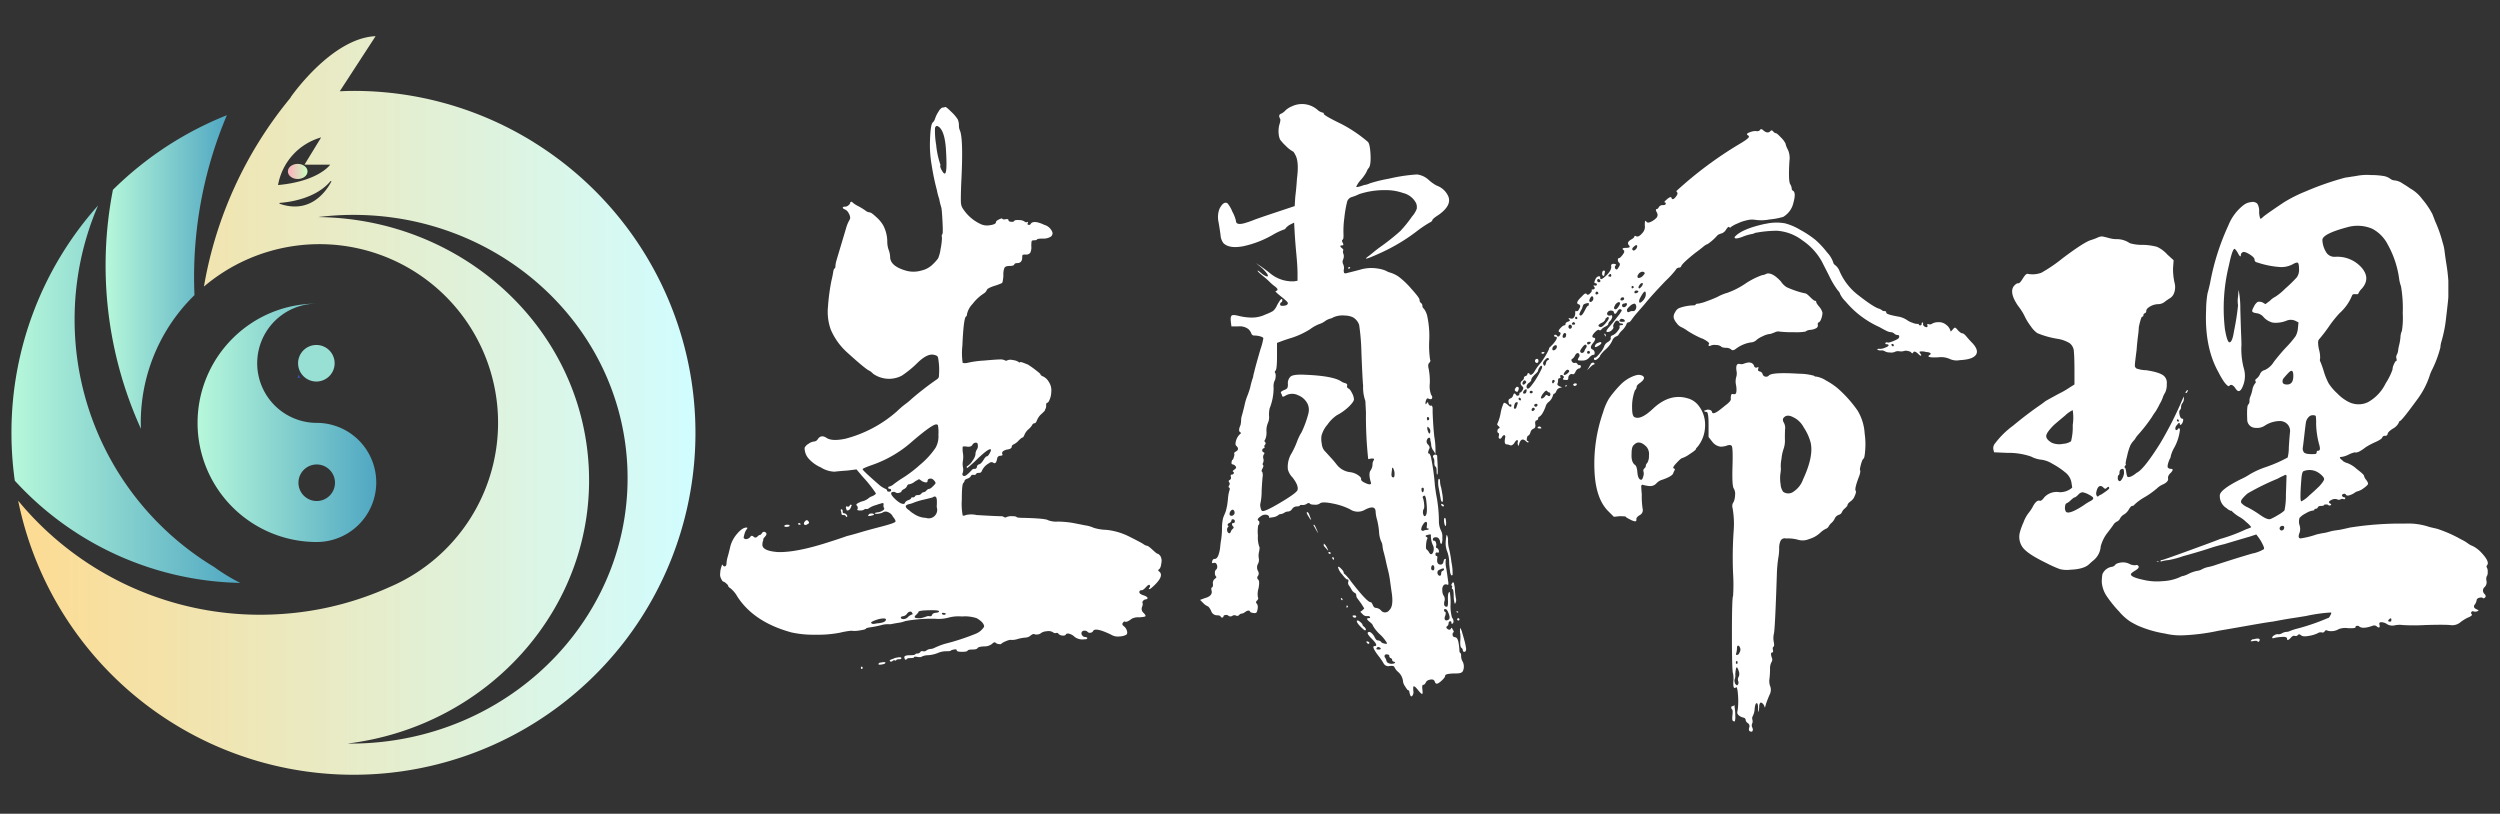
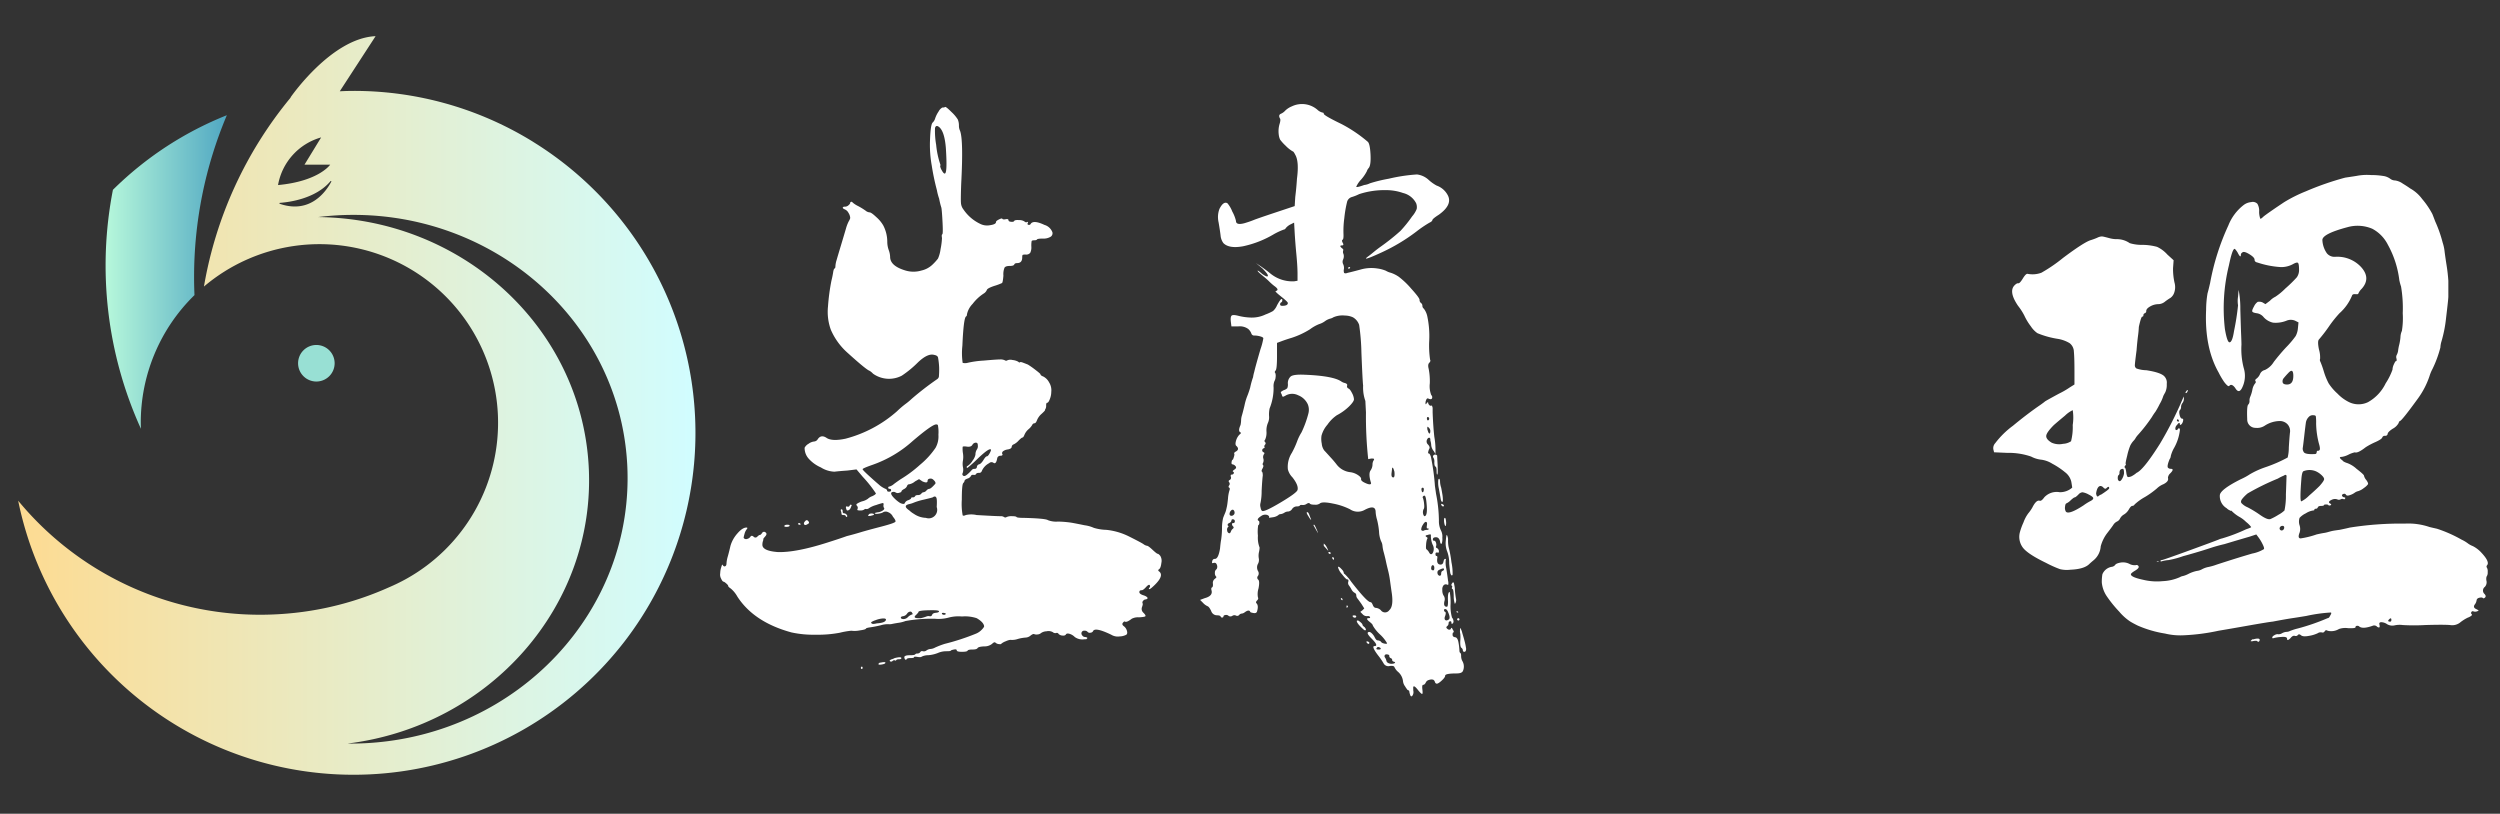
<svg xmlns="http://www.w3.org/2000/svg" width="553" height="180" viewBox="0 0 553 180">
  <rect x="0" y="0" width="553" height="180" fill="#333333" stroke="none" />
  <defs>
    <clipPath id="clip-path">
      <rect id="矩形_23578" data-name="矩形 23578" width="553" height="180" transform="translate(-17013 9935)" fill="#fff" stroke="#707070" stroke-width="1" opacity="0.51" />
    </clipPath>
    <linearGradient id="linear-gradient" y1="0.5" x2="1" y2="0.5" gradientUnits="objectBoundingBox">
      <stop offset="0" stop-color="#b7f8db" />
      <stop offset="1" stop-color="#50a7c2" />
    </linearGradient>
    <linearGradient id="linear-gradient-4" y1="0.5" x2="1" y2="0.5" gradientUnits="objectBoundingBox">
      <stop offset="0" stop-color="#fddb92" />
      <stop offset="1" stop-color="#d1fdff" />
    </linearGradient>
    <linearGradient id="linear-gradient-5" y1="0.5" x2="1" y2="0.5" gradientUnits="objectBoundingBox">
      <stop offset="0" stop-color="#d5dee7" />
      <stop offset="0" stop-color="#ffafbd" />
      <stop offset="1" stop-color="#c9ffbf" />
    </linearGradient>
  </defs>
  <g id="蒙版组_1370" data-name="蒙版组 1370" transform="translate(17013 -9935)" clip-path="url(#clip-path)">
    <g id="组_20165" data-name="组 20165">
      <g id="组_20162" data-name="组 20162" transform="translate(-29825.211 2396.372)">
        <path id="路径_24493" data-name="路径 24493" d="M13020.67,7562.308a1,1,0,0,0,.63-.126q.252,0,1.388,1.134a8.322,8.322,0,0,1,1.387,1.641,3.552,3.552,0,0,1,.251,1.322,2.634,2.634,0,0,0,.253,1.2q.756,2.017.253,11.6-.127,3.4-.063,4.286a2.648,2.648,0,0,0,.567,1.513,9.287,9.287,0,0,0,3.656,3.151,3.388,3.388,0,0,0,2.207.316q1.324-.19,1.323-.693c0-.168.209-.357.63-.568s.672-.271.757-.188c.083.169.335.21.757.126s.63,0,.63.252c0,.17.189.274.567.315s.609-.021.693-.189.442-.23,1.072-.188a2.064,2.064,0,0,1,1.2.314.49.49,0,0,0,.567.127c.209-.084.272-.041.189.126q-.253.5.253.5a.4.4,0,0,0,.378-.253q.63-.879,3.026.253a2.663,2.663,0,0,1,1.766,1.639.916.916,0,0,1-.442,1.009,3.085,3.085,0,0,1-1.7.379c-.757,0-1.18.062-1.262.189s-.295.188-.631.188-.525.063-.566.189a5.868,5.868,0,0,0-.063,1.2,2.694,2.694,0,0,1-.253,1.388,1.135,1.135,0,0,1-1.008.378,1.858,1.858,0,0,0-.63.063q-.127.064-.127.567,0,1.261-1.134,1.261c-.338,0-.549.107-.632.314s-.421.316-1.008.316-.968.126-1.136.377a3.822,3.822,0,0,0-.251,1.767c-.085,1.009-.189,1.557-.315,1.639a12.752,12.752,0,0,1-1.7.63q-1.513.507-1.64.883a1.7,1.7,0,0,1-.63.758,9.794,9.794,0,0,0-2.522,2.332,4.693,4.693,0,0,0-1.261,2.333.508.508,0,0,1-.252.5q-.505.633-.757,6.431a15.091,15.091,0,0,0,.063,3.782,2.058,2.058,0,0,0,1.072,0,21.14,21.14,0,0,1,3.593-.5q2.837-.25,3.594-.252a2.243,2.243,0,0,1,1.072.188.469.469,0,0,0,.567,0,1.783,1.783,0,0,1,1.134-.062,3.219,3.219,0,0,1,1.261.379c.168.17.294.21.379.126s.293-.063.631.063.713.273,1.134.441a19.831,19.831,0,0,1,1.7,1.2q1.072.822,1.072.945c0,.169.209.337.631.5a3,3,0,0,1,1.262,1.261,3.28,3.28,0,0,1,.5,2.144,4.4,4.4,0,0,1-.315,1.575c-.21.548-.4.82-.567.82s-.252.189-.252.567a1.534,1.534,0,0,1-.126.757.605.605,0,0,0-.126.314q0,.127-.757.819a3.647,3.647,0,0,0-1.009,1.388q-.253.694-.567.693a.568.568,0,0,0-.5.377,3.627,3.627,0,0,1-.82.947,3.268,3.268,0,0,0-.883,1.2q-.252.631-.44.631c-.126,0-.421.232-.883.693a3.342,3.342,0,0,1-1.071.819.641.641,0,0,0-.442.568q-.063.442-.944.566a2.2,2.2,0,0,0-.946.378.529.529,0,0,0-.189.631.159.159,0,0,1,0,.252.512.512,0,0,1-.378.126.7.7,0,0,0-.756.63q-.255,1.39-.883.884a.724.724,0,0,0-.883.125,3.5,3.5,0,0,0-1.64,1.766.584.584,0,0,1-.631.379c-.336,0-.547.084-.63.252s-.273.232-.567.189-.484.043-.567.251a1.262,1.262,0,0,1-.756.568c-.422.169-.631.314-.631.44a1.11,1.11,0,0,1-.315.567q-.315.381-.314,3.657a13.723,13.723,0,0,0,.188,3.468c.126.125.356.105.693-.063a5.32,5.32,0,0,1,2.4,0q4.285.253,5.3.253a1.27,1.27,0,0,1,.757.188.469.469,0,0,0,.567,0,2.6,2.6,0,0,1,1.2-.187q.88,0,1.009.188t1.892.189q4.54.129,5.043.5a5.035,5.035,0,0,0,2.207.315,22.789,22.789,0,0,1,3.026.252q1.069.189,2.9.566a7.2,7.2,0,0,1,2.018.568,10.363,10.363,0,0,0,2.773.442,14.555,14.555,0,0,1,5.106,1.511q2.522,1.264,3.09,1.641a1.838,1.838,0,0,0,.818.379q.252,0,1.2.882t1.134.883q.189,0,.567.441a2.106,2.106,0,0,1,.253,1.575c-.085.756-.253,1.221-.5,1.388s-.252.336,0,.5q1.135.883-.883,2.9c-.674.671-1.093,1.009-1.26,1.009s-.17-.106,0-.316a.43.43,0,0,0,.063-.566c-.126-.169-.4-.022-.819.44s-.737.693-.946.693a.609.609,0,0,0-.44.126q-.379.63.882,1.01c.5.167.8.378.883.629-.169.169-.3.254-.378.254a.774.774,0,0,0-.631.314.509.509,0,0,0-.126.568q.125.123-.126.819a1.121,1.121,0,0,0,.315,1.26c.378.379.523.631.441.757s-.567.21-1.45.253a2.977,2.977,0,0,0-1.576.315q-1.135.88-1.514.63c-.085-.085-.231,0-.44.252s-.148.5.189.757a1.921,1.921,0,0,1,.693,1.009q.188.63-.127.883a3.262,3.262,0,0,1-1.449.377,2.779,2.779,0,0,1-1.893-.377q-3.658-1.768-4.034-.757a.694.694,0,0,1-.567.314.618.618,0,0,1-.63-.189.82.82,0,0,0-.693-.251.582.582,0,0,0-.631.377.628.628,0,0,0,.125.632.743.743,0,0,0,.632.377q.88.126.252.506h-.378a2.845,2.845,0,0,1-2.144-.506,2.709,2.709,0,0,0-1.136-.693c-.421-.125-.692-.083-.819.127s-.378.293-.755.251a1.342,1.342,0,0,1-.82-.314q-.255-.378-.568-.252a.806.806,0,0,1-.756-.188,1.945,1.945,0,0,0-1.388-.189,2.266,2.266,0,0,0-1.2.378,1.288,1.288,0,0,1-.758.315,1.4,1.4,0,0,1-.756-.063c-.169-.085-.44.02-.819.314a1.786,1.786,0,0,1-1.071.442,8.554,8.554,0,0,0-1.766.315,3.821,3.821,0,0,1-1.639.189,3.452,3.452,0,0,0-1.009.314,3.337,3.337,0,0,0-1.009.566c0,.084-.169.1-.5.064a1.268,1.268,0,0,1-.756-.315q-.253-.253-.757.251a2.66,2.66,0,0,1-1.765.568c-.842.041-1.323.167-1.45.379s-.5.314-1.135.314-.989.083-1.071.253-.5.252-1.261.252-1.136-.106-1.136-.315-.21-.274-.63-.189-.652.167-.693.253-.378.126-1.01.126a4.568,4.568,0,0,0-1.827.379,7.361,7.361,0,0,1-2.144.5,3.362,3.362,0,0,0-1.45.316c-.126.125-.44.146-.946.063s-.756-.062-.756.063-.252.189-.756.189-.8.082-.882.252-.212.168-.38,0a1.115,1.115,0,0,1-.126-.5c.082-.252.483-.379,1.2-.379s1.112-.062,1.2-.188a.564.564,0,0,1,.5-.188.783.783,0,0,0,.631-.315.459.459,0,0,1,.568-.189.95.95,0,0,0,.819-.189,1.728,1.728,0,0,1,.882-.315,2.472,2.472,0,0,0,1.009-.314,17.938,17.938,0,0,1,2.144-.821,51.075,51.075,0,0,0,6.935-2.269,3.62,3.62,0,0,0,1.2-.819c.378-.378.567-.652.567-.819q-.127-.883-1.64-1.766a8.264,8.264,0,0,0-3.277-.379,8.379,8.379,0,0,0-2.963.253,8.483,8.483,0,0,1-2.964.253,31.812,31.812,0,0,0-6.557.5,6.7,6.7,0,0,1-1.45.379c-.547.082-1.029.168-1.449.253a2.719,2.719,0,0,1-.946.063,5.532,5.532,0,0,0-1.639.252q-1.324.312-2.27.441c-.63.083-.968.189-1.009.314s-.5.253-1.387.379a5.668,5.668,0,0,1-1.828.063,16.914,16.914,0,0,0-2.522.44,26.062,26.062,0,0,1-5.357.442,22.836,22.836,0,0,1-5.359-.506q-8.322-2.269-11.979-7.942a6.344,6.344,0,0,0-1.449-1.766c-.378-.251-.567-.44-.567-.566s-.148-.315-.442-.568-.484-.378-.567-.378q-.252,0-.566-.693a1.822,1.822,0,0,1-.189-1.2,4.375,4.375,0,0,1,.252-1.388c.083-.334.168-.5.253-.5.168.336.355.463.567.377s.314-.292.314-.63a7,7,0,0,1,.315-1.639q.313-1.137.567-2.269a7.065,7.065,0,0,1,1.513-2.713q1.135-1.323,2.018-1.322c.253,0,.272.126.063.377a2.82,2.82,0,0,0-.5,1.072,5.358,5.358,0,0,0-.189.82.636.636,0,0,0,.756.252,1.221,1.221,0,0,0,.757-.506q.252-.376.693,0a.535.535,0,0,0,.819,0q.378-.376.567-.377c.127,0,.294-.146.5-.44a.48.48,0,0,1,.757-.127q.441.315-.063.883c-.336.377-.484.589-.44.63s.02.169-.063.379a2.661,2.661,0,0,0-.126.945q.125,1.261,3.4,1.513,4.034.127,11.1-2.144,2.773-.879,4.161-1.387,1.513-.378,2.963-.819t4.6-1.261q3.149-.817,3.215-1.135t-.567-1.072a1.934,1.934,0,0,0-1.072-1.008,1.174,1.174,0,0,0-1.071,0,1.544,1.544,0,0,1-.63.251,3.52,3.52,0,0,1-.82.126.6.6,0,0,1-.44-.126c0-.082.293-.167.882-.251a2.23,2.23,0,0,0,1.009-.441c.253-.209.294-.4.126-.567a1,1,0,0,1-.062-.632q.062-.376-.189-.377a13.281,13.281,0,0,0-1.45.44,5.259,5.259,0,0,0-1.576.694.823.823,0,0,1-.631.189.438.438,0,0,0-.44.125,1.493,1.493,0,0,1-.946.189,1.29,1.29,0,0,1-.5-.062c-.085-.042-.085-.146,0-.316a.633.633,0,0,0-.126-.63c-.17-.167-.189-.315-.063-.441a4.421,4.421,0,0,1,1.2-.567,3.52,3.52,0,0,0,1.262-.566,2.778,2.778,0,0,1,.945-.567c.546-.253.82-.461.82-.632a27.73,27.73,0,0,0-2.9-3.656l-1.387-1.639-2.018.251q-1.891.13-2.837.253a6.027,6.027,0,0,1-3.026-.944,7.8,7.8,0,0,1-2.711-1.956,3.52,3.52,0,0,1-.883-2.4,2.14,2.14,0,0,1,.883-.882,2.46,2.46,0,0,1,1.262-.5,1.016,1.016,0,0,0,.756-.5q.756-1.135,2.018-.252,1.258.756,4.161.127a27.8,27.8,0,0,0,11.348-6.053,20.157,20.157,0,0,1,1.828-1.576,14.491,14.491,0,0,0,1.449-1.2,65.758,65.758,0,0,1,5.548-4.288.923.923,0,0,0,.442-.566,18.12,18.12,0,0,0,.063-2.081,15.517,15.517,0,0,0-.252-2.206c-.085-.293-.378-.481-.883-.566q-1.389-.379-3.53,1.639a22.97,22.97,0,0,1-3.594,2.963,6.092,6.092,0,0,1-6.367-.441,3.674,3.674,0,0,0-.757-.63q-.756-.253-4.791-3.909a14.518,14.518,0,0,1-3.782-5.169,11.66,11.66,0,0,1-.631-5.169,45.844,45.844,0,0,1,.757-5.675c.168-.672.294-1.28.378-1.829s.189-.839.315-.883.189-.207.189-.5a5.355,5.355,0,0,1,.251-1.323q.252-.88.631-2.144t.757-2.521q.378-1.26.693-2.333a8.263,8.263,0,0,1,.631-1.639,2.512,2.512,0,0,0,.314-.693,2.281,2.281,0,0,0-.377-1.136,1.617,1.617,0,0,0-.758-.756c-.588-.253-.673-.461-.252-.63h.252a1.191,1.191,0,0,0,.758-.315q.376-.313.377-.567c0-.084.063-.146.189-.189a.254.254,0,0,1,.314.126,5.559,5.559,0,0,0,1.262.82,15.437,15.437,0,0,1,1.639,1.009,1.559,1.559,0,0,0,.883.377q.379,0,1.514,1.072a7.3,7.3,0,0,1,1.513,1.828,7.865,7.865,0,0,1,.883,3.53,5.576,5.576,0,0,0,.314,1.892,4.674,4.674,0,0,1,.316,1.514q0,2.017,3.4,3.025a6.154,6.154,0,0,0,3.53,0,5.158,5.158,0,0,0,2.46-1.325,11.323,11.323,0,0,0,1.2-1.323,7.442,7.442,0,0,0,.566-2.08,15.551,15.551,0,0,0,.316-2.458c-.085-.506-.063-.777.063-.82s.146-.9.063-2.584-.17-2.774-.254-3.279a17.232,17.232,0,0,1-.5-2.017,12.81,12.81,0,0,1-.5-1.893,51.406,51.406,0,0,1-1.134-5.42,25.874,25.874,0,0,1-.379-5.863q.125-3.217.568-3.657a2.056,2.056,0,0,0,.566-.945,6.279,6.279,0,0,1,.757-1.513A2.113,2.113,0,0,1,13020.67,7562.308Zm-34.8,92.736c-.169-.042-.211-.127-.127-.253s.294-.189.631-.189.5.064.5.189-.126.211-.379.253A1.575,1.575,0,0,1,12985.87,7655.044Zm3.215-.442c-.211,0-.315-.062-.315-.189a.167.167,0,0,1,.189-.187.37.37,0,0,1,.314.188C12989.356,7654.54,12989.294,7654.6,12989.085,7654.6Zm1.2-.756q.378-.5.756,0c.168.252.168.422,0,.5q-.883.631-1.009,0A.725.725,0,0,1,12990.283,7653.846Zm8.069-1.64a2.146,2.146,0,0,0-.126-.63c-.085-.252-.044-.379.126-.379s.252.148.252.442.1.44.315.44a.732.732,0,0,1,.567.315c.167.212.189.359.062.441s-.21.044-.251-.125-.21-.253-.5-.253S12998.353,7652.376,12998.353,7652.206Zm1.765-1.765c.167-.335.335-.378.5-.126l-.126.252q-.255.883-.883.883c-.085,0-.17-.167-.253-.5s0-.461.253-.379S13000.032,7650.61,13000.117,7650.441Zm2.711,36.062c-.125,0-.188-.086-.188-.253s.063-.253.188-.253.189.083.189.253S13002.954,7686.5,13002.828,7686.5Zm16.959-51.822a8.047,8.047,0,0,0-.126-2.145.526.526,0,0,0-.378-.125q-.885,0-5.17,3.655a26.184,26.184,0,0,1-8.952,5.3q-2.146.756-2.144.945t1.387,1.451q1.386,1.26,2.206,1.953a5.061,5.061,0,0,0,1.324.883c.335.126.5.274.5.441s.146.253.441.253.44-.105.44-.315a.279.279,0,0,0-.314-.315c-.211,0-.315-.083-.315-.252a.223.223,0,0,1,.252-.253,2.488,2.488,0,0,0,1.01-.567q.756-.567,1.512-1.072a27.616,27.616,0,0,0,4.225-3.151,17.863,17.863,0,0,0,3.468-3.783A5.117,5.117,0,0,0,13019.787,7634.681Zm-15.383,17.652c0-.084.1-.146.315-.189a1.32,1.32,0,0,1,.567,0c.168.044.253.105.253.189s-.189.169-.567.252a1.455,1.455,0,0,1-.694.063C13004.194,7652.607,13004.235,7652.5,13004.4,7652.333Zm3.783,23.2q-.127-.255-.82-.189a5.612,5.612,0,0,0-1.513.379,3.8,3.8,0,0,0-.945.44c0,.253.167.379.5.379a3.6,3.6,0,0,0,.757-.126C13007.513,7676.33,13008.188,7676.037,13008.188,7675.533Zm-1.388,9.582a2.8,2.8,0,0,0,.441-.063,2.833,2.833,0,0,1,.568-.062c.166,0,.251.042.251.126q0,.25-.693.377c-.463.084-.737.084-.819,0S13006.548,7685.282,13006.8,7685.115Zm3.278-1.009q1.513-.378,1.513,0c0,.167-.169.252-.5.252s-.548.063-.63.189a.2.2,0,0,1-.316.063c-.126-.084-.295-.043-.5.127a.429.429,0,0,1-.566.062q-.255-.189.377-.44A2.267,2.267,0,0,0,13010.078,7684.106Zm8.7-39.338a1.026,1.026,0,0,0-.631-.379c-.5,0-.757.169-.757.5q0,.631-1.134.126l-.757-.5-.883.5a2.775,2.775,0,0,1-1.261.632.492.492,0,0,0-.5.377,1.366,1.366,0,0,1-.694.693q-.567.316-.567.568c0,.084-.169.169-.5.251a.883.883,0,0,1-.757-.062.8.8,0,0,0-.63-.127c-.253.044-.379.148-.379.315q0,.379.693,1.072a6.977,6.977,0,0,0,1.325,1.072q.88.378,1.008,0a1.176,1.176,0,0,1,.757-.63c.42-.169.63-.315.63-.442s.126-.189.379-.189a.507.507,0,0,0,.5-.251c.083-.167.294-.253.631-.253a.911.911,0,0,0,.756-.315.685.685,0,0,1,.5-.314,1.035,1.035,0,0,0,.632-.379,1.024,1.024,0,0,1,.63-.378c.167,0,.441-.19.819-.567s.568-.609.568-.694A1.035,1.035,0,0,0,13018.778,7644.769Zm-4.791,29.377a.412.412,0,0,0-.5-.315.933.933,0,0,0-.631.441,1.316,1.316,0,0,1-.883.567c-.337.041-.5.146-.5.315s.168.271.5.315a1.394,1.394,0,0,0,1.071-.441,2.235,2.235,0,0,1,.883-.567C13014.133,7674.417,13014.154,7674.313,13013.987,7674.146Zm5.3-25.6q-.255-.376-.757,0-.378.127-1.955.5a14.626,14.626,0,0,0-2.144.63,5.537,5.537,0,0,1-1.2.379q-1.39.378.126,1.387a5.174,5.174,0,0,0,1.009.756,4.945,4.945,0,0,0,2.648.883,1.875,1.875,0,0,0,2.395-2.395Q13019.533,7648.8,13019.283,7648.55Zm-.063,25.532c.461-.042.693-.146.693-.314s-.464-.252-1.387-.252q-3.152,0-3.152.379c0,.082-.17.292-.5.63-.589.5-.423.756.5.756h.5a8.563,8.563,0,0,0,1.262-.379,1.178,1.178,0,0,1,.693-.062.46.46,0,0,0,.567-.314C13018.483,7674.271,13018.756,7674.123,13019.22,7674.082Zm.945-107.236q-.883-.879-1.135,0a17.827,17.827,0,0,0,.253,3.721,18.977,18.977,0,0,0,.882,4.224.547.547,0,0,1,0,.5,2.581,2.581,0,0,0,.379.947c.251.462.46.692.63.692q.627,0,.253-5.674Q13021.172,7567.981,13020.165,7566.846Zm1.262,107.426a1.057,1.057,0,0,0-.883-.126c0,.251.166.379.5.379a.576.576,0,0,0,.252-.063A.207.207,0,0,0,13021.427,7674.271Zm7.061-37.321c0-.334-.148-.5-.442-.5a.9.9,0,0,0-.756.5c-.209.337-.611.463-1.2.378s-.9-.063-.945.064a5.719,5.719,0,0,0,.063,1.386,5.135,5.135,0,0,1,0,1.639,4,4,0,0,0,0,1.45,2.42,2.42,0,0,1-.062,1.324.4.4,0,0,0,.126.568q.313.253,1.009-.379a8.127,8.127,0,0,0,.883-.883.739.739,0,0,1,.631-.252.459.459,0,0,0,.5-.441.647.647,0,0,1,.5-.567q.441-.125.946-.945c.335-.546.586-.82.756-.82s.378-.23.631-.693.335-.735.253-.819q-.379-.378-2.9,2.017c-.423.423-.819.8-1.2,1.135s-.675.59-.882.757-.316.212-.316.126a.247.247,0,0,1,.127-.377,3.489,3.489,0,0,0,1.134-1.2,3.123,3.123,0,0,0,.631-1.324,2.094,2.094,0,0,1,.315-1.134A1.274,1.274,0,0,0,13028.487,7636.95Z" transform="translate(0.001 0.098)" fill="#fff" />
        <path id="路径_24494" data-name="路径 24494" d="M13082.1,7562.153a5.206,5.206,0,0,1,5.8.883,2.588,2.588,0,0,0,1.007.5.225.225,0,0,1,.254.253q0,.379,3.909,2.269a30.818,30.818,0,0,1,5.8,3.909c.335.253.546,1.18.631,2.774s-.043,2.606-.379,3.026a2.137,2.137,0,0,0-.44.756,8.863,8.863,0,0,1-1.261,1.828,5.508,5.508,0,0,0-1.072,1.576c0,.17.587.044,1.766-.378a3.837,3.837,0,0,0,1.261-.377,32.5,32.5,0,0,1,4.16-1.011,37.312,37.312,0,0,1,6.24-.944,4.625,4.625,0,0,1,2.587,1.2,8.745,8.745,0,0,0,1.765,1.261,4.424,4.424,0,0,1,2.4,2.019q1.258,2.145-1.892,4.412-1.389.883-1.449,1.2c-.044.21-.253.4-.632.567a25.865,25.865,0,0,0-2.962,2.017,40.811,40.811,0,0,1-7.565,4.539q-3.281,1.515-3.53,1.387c0-.082.146-.229.44-.441s.693-.523,1.2-.945,1.049-.839,1.638-1.261a47.86,47.86,0,0,0,4.351-3.468,28.508,28.508,0,0,0,2.585-3.215,5.626,5.626,0,0,0,1.008-1.639,2.32,2.32,0,0,0-.125-1.261,4.382,4.382,0,0,0-2.9-2.27,11.194,11.194,0,0,0-3.783-.632,17.917,17.917,0,0,0-5.927.883,9.958,9.958,0,0,1-1.576.631,1.529,1.529,0,0,0-1.071,1.009,26.119,26.119,0,0,0-.63,3.657,21.1,21.1,0,0,0-.189,3.4c.041.841-.021,1.3-.189,1.386s-.169.3,0,.632c.253.421.209.63-.126.63q-.756,0,0,.63c.252.17.335.337.252.5a.987.987,0,0,0,.063.757,1.714,1.714,0,0,1-.063,1.2,1.168,1.168,0,0,0,0,1.071,1.887,1.887,0,0,1,.127,1.26,1.828,1.828,0,0,0,.063.632c.042.084.189.125.441.125a6.7,6.7,0,0,1,.693-.189q.313-.06,2.459-.63a8.6,8.6,0,0,1,3.783-.253,7.225,7.225,0,0,1,1.891.506,3.976,3.976,0,0,0,1.071.441,6.949,6.949,0,0,1,1.766.883,18.021,18.021,0,0,1,2.773,2.647q1.828,2.019,1.828,2.458a.835.835,0,0,0,.315.693.783.783,0,0,1,.315.63.771.771,0,0,0,.315.631,4.209,4.209,0,0,1,.756,1.64,21.048,21.048,0,0,1,.441,5.358,21.54,21.54,0,0,0,.189,4.288q.189.315-.189.692c-.252.252-.295.693-.125,1.323a14.207,14.207,0,0,1,.251,3.216,5.423,5.423,0,0,0,.315,2.585.642.642,0,0,1,.189.693c-.085.252-.337.295-.756.126q-.379-.25-.568.314a1.65,1.65,0,0,0-.125.82c.041.17.146.084.314-.252l.252-.127a.852.852,0,0,0,.252.631.408.408,0,0,0,.5.126c.083,0,.126.021.126.063a.444.444,0,0,0,.063.189,1.1,1.1,0,0,1,.063.441v.819q.123,3.28.378,5.422a16.4,16.4,0,0,1,.253,2.647v1.135l-.379-.631a2.454,2.454,0,0,1-.567-1.323,3.68,3.68,0,0,0-.126-.819.85.85,0,0,1-.063-.379c0-.42-.168-.545-.5-.378a1.394,1.394,0,0,0-.252.378.92.92,0,0,0,.252,1.072c.336.377.419.692.252.945a2.424,2.424,0,0,0-.188.5,1.64,1.64,0,0,0-.063.379.111.111,0,0,0,.127.126c.167,0,.334.251.5.757a49.706,49.706,0,0,1,.883,6.43c.082.589.167,1.178.251,1.766a31.531,31.531,0,0,1,.631,5.925,4.736,4.736,0,0,0,.441,2.145,2.835,2.835,0,0,1,.314,1.64,3.094,3.094,0,0,1-.124,1.26.156.156,0,0,1-.253,0,1.1,1.1,0,0,1-.127-.5c-.168-.588-.462-.884-.883-.884s-.651.127-.693.379.02.377.189.377c.253,0,.42.17.5.5a1.15,1.15,0,0,1,0,.757c-.084.17-.021.3.189.378a.84.84,0,0,1,.441.631v.315c0,.044-.084.062-.252.062-.337-.082-.5.022-.5.316s.083.441.252.441.209.212.126.63q-.127,1.263.757,1.262c.335,0,.545-.209.63-.63s.209-.632.379-.632.208.085.126.253a5.441,5.441,0,0,0,.125,1.892q.253,1.638.379,2.647a2.421,2.421,0,0,1,.063.883c-.044.082-.148.082-.315,0a.687.687,0,0,0-.692.126,1.339,1.339,0,0,0-.317,1.071,2.2,2.2,0,0,0,.253,1.2,1.367,1.367,0,0,1,.253,1.135q-.379,1.387.5,1.387c.167,0,.252-.379.252-1.135q-.127-2.145.378-2.144a12.664,12.664,0,0,1,.189,2.711,9.194,9.194,0,0,0,.314,2.963,1.193,1.193,0,0,1,.316.693.622.622,0,0,1-.189.63c-.169.127-.252.064-.252-.188s-.106-.358-.315-.315-.314.189-.314.442a.782.782,0,0,1-.316.63c-.211.167-.232.335-.062.5q.5.5.883.126,0-.505.378,0a.366.366,0,0,0,.126.253c.168.334.189.5.063.5s-.189.168-.189.506.189.523.566.566.632.461.757,1.262a12.7,12.7,0,0,1,.189,1.639q0,.439.189.568c.126.082.189.314.189.693a2.358,2.358,0,0,0,.252,1.071,2.394,2.394,0,0,1,.126,2.269c-.169.336-.631.506-1.387.506q-2.524,0-2.521.5c0,.253-.253.608-.756,1.072s-.864.693-1.073.693-.358-.126-.44-.379a.819.819,0,0,0-.379-.5,1.5,1.5,0,0,0-.945.063.981.981,0,0,0-.693.566c-.17.336-.359.506-.568.506s-.273.333-.188,1.009.063,1.007-.062,1.007-.4-.251-.82-.756q-1.261-1.639-1.135-.378v.378a1.383,1.383,0,0,1-.188,1.135q-.316.379-.5-.188a3.146,3.146,0,0,1-.188-.757c0-.126-.126-.232-.379-.315a6.89,6.89,0,0,1-.567-.818,2.28,2.28,0,0,1-.44-1.072,3.192,3.192,0,0,0-1.136-2.144,3.056,3.056,0,0,1-.757-1.009c-.085-.253-.44-.338-1.071-.253a1.181,1.181,0,0,1-1.323-.566,14.824,14.824,0,0,0-1.262-1.829q-1.512-2.019-.757-2.017,1.009,0-.63-1.64-1.135-1.134-.82-1.388t.757.127a3.158,3.158,0,0,1,.757,1.009c.209.42.42.63.63.63a1.26,1.26,0,0,1,.693.254.823.823,0,0,0,.506.377,2.086,2.086,0,0,0,.63.125c.168,0,.253-.042.253-.125a8.263,8.263,0,0,0-1.576-1.954,8.167,8.167,0,0,1-1.577-1.955c0-.17-.211-.421-.63-.756q-1.135-.885-.253-.883c.253,0,.336-.085.253-.252s-.3-.232-.63-.189a1.224,1.224,0,0,1-1.01-.442l-.5-.5.5-.379.379-.379-.631-1.009q-.633-.883-.882-1.2a1.078,1.078,0,0,1-.253-.693.606.606,0,0,0-.378-.567,1.755,1.755,0,0,1-.693-.757,6.58,6.58,0,0,0-.568-.884.9.9,0,0,1-.126-.818q.126-.505-.252-.5c-.17,0-.547-.377-1.135-1.135a3.673,3.673,0,0,1-.882-1.513c0-.335.334-.126,1.008.63a1.321,1.321,0,0,1,.253.5.29.29,0,0,0,.189.315,10.2,10.2,0,0,1,1.45,1.7q3.527,4.54,4.286,4.538c.167,0,.334.21.5.631s.4.631.693.631a1.865,1.865,0,0,1,1.071.5,1.14,1.14,0,0,0,1.893,0q1.008-.885.5-4.035-.253-1.767-.378-2.711a20.414,20.414,0,0,0-.442-2.206q-.315-1.26-.44-1.892c-.084-.42-.233-1.027-.442-1.828a8.1,8.1,0,0,1-.314-1.575,2.457,2.457,0,0,0-.315-1.009,6.177,6.177,0,0,1-.44-2.081,16.166,16.166,0,0,0-.441-2.648,7.756,7.756,0,0,1-.315-1.7q0-1.764-2.4-.5a3.084,3.084,0,0,1-3.277-.127,14.267,14.267,0,0,0-3.783-1.26q-2.4-.5-2.9,0a1.716,1.716,0,0,1-1.135.251c-.589,0-.946-.082-1.072-.251s-.358-.146-.693.063a1.393,1.393,0,0,1-.945.252c-.3-.041-.484,0-.568.127s-.314.188-.693.188a1.266,1.266,0,0,0-1.008.568,1.2,1.2,0,0,1-.883.567,1.446,1.446,0,0,0-.819.251,1.927,1.927,0,0,1-.82.315.792.792,0,0,0-.566.253,2.55,2.55,0,0,1-1.135.44l-.883.126v-.126c.083-.167-.044-.335-.379-.5a1.515,1.515,0,0,0-1.387.253q-1.009.631-.631,1.007c.168,0,.253.148.253.442s-.085.484-.253.566a8.952,8.952,0,0,0-.062,2.334,6,6,0,0,0,.315,2.458c.084.085.063.441-.063,1.072a3.51,3.51,0,0,0-.062,1.449,1.852,1.852,0,0,1-.127,1.135,1.666,1.666,0,0,0,0,1.766.975.975,0,0,1-.062,1.009.566.566,0,0,0,.063.819c.253.21.272.86.063,1.954a4.127,4.127,0,0,0-.126,1.955c.126.208.063.441-.188.693s-.3.461-.126.631q.5.5.126,1.765c-.085.334-.359.461-.819.378s-.693-.169-.693-.251q-.255-.633-1.261.125a1.242,1.242,0,0,1-.632.252.865.865,0,0,0-.567.314.553.553,0,0,1-.693.127.824.824,0,0,0-.819.063.726.726,0,0,1-.82,0,.766.766,0,0,0-.693-.189c-.295.043-.44.146-.44.315s-.126.253-.378.253c-.17-.085-.252-.17-.252-.253-.085-.169-.379-.251-.884-.251a1.345,1.345,0,0,1-1.2-.947c-.3-.63-.566-.987-.819-1.07a3.063,3.063,0,0,1-1.009-.756l-.631-.632,1.009-.379q1.891-.5,1.514-1.765c-.085-.337-.044-.547.126-.629s.229-.359.188-.821a1.119,1.119,0,0,1,.442-1.071c.334-.251.419-.419.251-.5a1.118,1.118,0,0,1-.251-.819.912.912,0,0,1,.377-.819,1.044,1.044,0,0,0,.063-.946c-.126-.378-.358-.523-.693-.441-.253.085-.378.085-.378,0,0-.588.208-.883.631-.883q.756,0,1.134-2.27.125-1.384.253-2.017a18.914,18.914,0,0,0,.188-2.459,9.511,9.511,0,0,1,.252-2.333c.127-.334.252-.65.379-.945a5.305,5.305,0,0,0,.252-.693q.062-.25.189-.819t.252-1.828a7.9,7.9,0,0,1,.314-1.766c.127-.335.1-.546-.062-.63s-.169-.253,0-.5a.542.542,0,0,0,0-.693c-.169-.21-.127-.379.126-.5a.539.539,0,0,0,.253-.693c-.085-.335-.022-.5.188-.5a.452.452,0,0,0,.441-.252.251.251,0,0,0-.126-.379c-.17-.083-.063-.253.315-.5s.441-.5.188-.756a1.032,1.032,0,0,0-.63-.379c-.252,0-.3-.293-.127-.883l.253-.253c.252-.671.335-1.071.252-1.2s0-.273.252-.442q1.008-.5.253-1.26-.379-.25-.127-1.137a3.152,3.152,0,0,1,.757-1.386c.335-.252.42-.419.253-.5q-.633-.252,0-1.641a5.744,5.744,0,0,0,.126-1.07,3.82,3.82,0,0,1,.188-1.072q.189-.63.568-2.206a12.292,12.292,0,0,1,.566-1.954,18.6,18.6,0,0,0,.694-2.018,17.292,17.292,0,0,1,.631-2.27,7.622,7.622,0,0,1,.252-1.135q.249-1.134,1.387-5.044a14.081,14.081,0,0,0,.63-2.395c0-.168-.232-.315-.693-.442a4.892,4.892,0,0,0-1.262-.189.626.626,0,0,1-.693-.44,2.54,2.54,0,0,0-.693-1.009,3.165,3.165,0,0,0-2.207-.567h-1.512l-.126-1.009c-.085-.756-.022-1.217.188-1.387s.714-.146,1.513.063a12.935,12.935,0,0,0,2.773.379,6.952,6.952,0,0,0,3.216-.693,10.848,10.848,0,0,0,1.64-.756,3.46,3.46,0,0,0,.882-1.262c.5-.924.839-1.388,1.009-1.388s.209.17.127.5c-.085.17-.17.254-.253.254a.52.52,0,0,0-.188.5c.042.169.188.251.441.251.839,0,1.262-.208,1.262-.63q0-.25-1.515-1.449t-1.135-1.2q.88-.252-.378-1.136a12.516,12.516,0,0,1-1.135-1.009c-.336-.334-.842-.775-1.513-1.322s-1.01-.883-1.01-1.009.335.105,1.01.692q1.258.883,1.26.379c0-.253-.421-.8-1.26-1.639l-1.388-1.136,1.135.757q1.258.883,2.019,1.513a7.691,7.691,0,0,0,5.295,1.765l.756-.125v-1.514q0-1.636-.252-4.286t-.378-4.792l-.126-2.269-.757.377a3.186,3.186,0,0,0-1.07.821q-.19.315-.38.314a15.2,15.2,0,0,0-2.206,1.009,22.524,22.524,0,0,1-6.872,2.711q-3.091.568-4.35-.693a3.262,3.262,0,0,1-.63-1.7q-.127-1.071-.441-2.9a5.151,5.151,0,0,1,.188-2.963q.882-1.765,1.766-1.261a6.3,6.3,0,0,1,1.071,1.827,8.019,8.019,0,0,1,.819,2.081q0,1.011,1.893.5,1.258-.378,2.017-.693t4.917-1.7l4.161-1.386.126-2.019q.252-2.014.378-4.035.5-3.782-.378-5.295-.378-.756-.567-.757a7.087,7.087,0,0,1-1.576-1.261,9.918,9.918,0,0,1-1.2-1.323,3.565,3.565,0,0,1-.315-1.2,5.657,5.657,0,0,1,.189-2.271q.313-1.006.063-1.26c-.253-.5-.17-.84.251-1.009a2.739,2.739,0,0,0,.946-.693A4.574,4.574,0,0,1,13082.1,7562.153Zm-12.608,91.79a.406.406,0,0,0-.379-.441c-.253-.041-.378.063-.378.314a.761.761,0,0,1-.5.506c-.338.17-.422.377-.252.631q.25,0,0,.251a.86.86,0,0,0-.189.757.678.678,0,0,0,.441.63c.167,0,.294-.126.379-.378a1.328,1.328,0,0,1,.44-.631c.209-.167.23-.334.063-.5a.716.716,0,0,1-.253-.5.222.222,0,0,1,.253-.252A.335.335,0,0,0,13069.487,7653.943Zm-.315-1.387a.634.634,0,0,0,.252-.63.728.728,0,0,0-.252-.5.364.364,0,0,0-.441.063,1.111,1.111,0,0,0-.379.566c-.085.338-.022.548.189.631A.6.6,0,0,0,13069.172,7652.557Zm26.414-43.752a4.458,4.458,0,0,0-1.765-.378,5.086,5.086,0,0,0-2.521.378,2.25,2.25,0,0,1-.757.314,3.56,3.56,0,0,0-1.135.568,4.364,4.364,0,0,1-1.262.63,8.732,8.732,0,0,0-2.017,1.135,17.94,17.94,0,0,1-4.034,1.892q-1.263.379-2.271.757l-1.009.377v2.9q0,2.9-.314,3.216t-.063.567a1.8,1.8,0,0,1,.063.883,1.853,1.853,0,0,1-.253.882,2.966,2.966,0,0,0-.188,1.388,12.04,12.04,0,0,1-.883,4.665,6.5,6.5,0,0,0-.126,1.64,2.994,2.994,0,0,1-.253,1.575,4.278,4.278,0,0,0-.314,1.892,3.765,3.765,0,0,1-.315,1.828.315.315,0,0,0,0,.5.382.382,0,0,1,0,.567c-.169.211-.21.377-.126.5s.021.231-.188.314a.466.466,0,0,0,0,.882c.209.086.229.232.063.441a1.117,1.117,0,0,0-.126.945,1.36,1.36,0,0,1-.062.947c-.127.21-.127.377,0,.5s.082.378-.127.756-.252.61-.126.693.189.379.189.884q-.127.883-.253,3.4a12.787,12.787,0,0,1-.251,2.647,1.694,1.694,0,0,0,0,.945q.123.694.378.819.5.253,4.1-1.892t3.72-2.773q.252-1.006-1.134-2.773a3.835,3.835,0,0,1-1.008-1.766,5.717,5.717,0,0,1,.882-3.656,19.1,19.1,0,0,0,1.134-2.46,10.551,10.551,0,0,1,1.009-2.079,23.018,23.018,0,0,0,1.514-4.162,3.237,3.237,0,0,0-.126-2.016,3.9,3.9,0,0,0-2.144-2.018,2.927,2.927,0,0,0-2.647,0c-.423.252-.674.357-.757.315s-.17-.232-.253-.568c-.17-.253-.211-.42-.126-.5a2.961,2.961,0,0,1,.63-.379,1.8,1.8,0,0,0,.757-.441,2.122,2.122,0,0,0,.128-.944,1.973,1.973,0,0,1,.629-1.64q.63-.5,3.152-.379,6.3.253,8.07,1.513a2.18,2.18,0,0,0,.756.316q.628.189.5.566a.512.512,0,0,0,.252.632c.254.083.524.421.819,1.007a3.428,3.428,0,0,1,.442,1.388c0,.337-.359.863-1.072,1.576a11.533,11.533,0,0,1-2.711,1.954,7.965,7.965,0,0,0-2.08,2.081,6.138,6.138,0,0,0-1.323,2.458,5.158,5.158,0,0,0,.063,1.766,2.885,2.885,0,0,0,.567,1.514q.252.253,1.387,1.513a20.637,20.637,0,0,1,1.387,1.639,4.426,4.426,0,0,0,3.026,1.639,3.98,3.98,0,0,1,1.639.63c.5.338.735.632.694.883s.188.5.693.758c1.008.5,1.512.548,1.512.125q-.631-2.014-.125-2.774a2.391,2.391,0,0,0,.441-1.26,1.877,1.877,0,0,1,.189-.883c.251-.334.209-.5-.127-.5h-.379l-.63.126a87.1,87.1,0,0,1-.5-10.338q-.127-2.394-.126-2.522a8.772,8.772,0,0,1-.5-3.4q-.127-1.006-.379-7.312a48.064,48.064,0,0,0-.5-6.116A3.073,3.073,0,0,0,13095.586,7608.8Zm-10.213,43.247c0-.082.063-.125.189-.125s.272.231.44.693a10.17,10.17,0,0,0,.379.945h-.126a5,5,0,0,1-.5-.756A2.732,2.732,0,0,1,13085.373,7652.052Zm1.513,2.773a.112.112,0,0,1,.127-.126c.082,0,.252.3.5.883a5.668,5.668,0,0,1,.379,1.009Zm2.271,4.541v-.506a2.078,2.078,0,0,1,.63.757,4,4,0,0,1,.379.883Zm1.26,1.765c-.168-.083-.251-.167-.251-.254s.083-.125.251-.125a.224.224,0,0,1,.253.253C13090.669,7661.174,13090.584,7661.215,13090.416,7661.131Zm.82,1.26a.419.419,0,0,1-.189-.377c0-.167.063-.21.189-.126a.423.423,0,0,1,.189.377C13091.426,7662.435,13091.362,7662.477,13091.236,7662.391Zm1.892,8.952a.372.372,0,0,1-.189-.314c0-.126.063-.147.189-.064a.372.372,0,0,1,.188.315C13093.316,7671.406,13093.253,7671.425,13093.128,7671.343Zm1.071,1.388c0-.17.063-.211.19-.126s.145.167.063.252C13094.282,7673.191,13094.2,7673.15,13094.2,7672.73Zm.5-74.643c-.084,0-.126-.064-.126-.189s.084-.189.254-.189.208.063.125.189S13094.786,7598.088,13094.7,7598.088Zm.883,76.911c-.085-.084-.085-.146,0-.188a.544.544,0,0,1,.253-.062c.334,0,.5.082.5.251s-.106.253-.315.253A.452.452,0,0,1,13095.586,7675Zm.883,1.009c0-.083.083-.126.252-.126.084,0,.271.126.568.379s.44.441.44.568.168.314.5.566q.379.5.189.631c-.126.082-.314,0-.566-.253Q13096.466,7676.512,13096.469,7676.008Zm2.144,4.666a.249.249,0,0,1,.063-.189c.041-.043.1-.022.188.064a.4.4,0,0,1,.379.251.222.222,0,0,1-.253.251A.813.813,0,0,1,13098.612,7680.674Zm3.151,1.449c0-.125-.105-.232-.314-.314s-.358-.085-.44,0c-.338.335-.253.5.251.5Q13101.764,7682.313,13101.764,7682.123Zm1.893,1.577c0-.17-.148-.274-.442-.315s-.484.019-.567.188a.453.453,0,0,0,.063.506,2.149,2.149,0,0,1,.315.756c.084.334.419.545,1.009.63.5,0,.8-.085.883-.252.082-.084-.044-.17-.378-.253a.4.4,0,0,1-.253-.378c0-.17-.106-.3-.315-.378A.491.491,0,0,1,13103.656,7683.7Zm1.134-40.727c-.169-.586-.295-.883-.377-.883s-.127.022-.127.063-.043.4-.126,1.072.041,1.009.379,1.009Q13104.916,7644.235,13104.79,7642.974Zm7.313,12.546c-.17.043-.211-.188-.126-.694s0-.756-.252-.756c-.17,0-.379.211-.631.63a2.167,2.167,0,0,0-.378,1.009.294.294,0,0,0,.252.315.37.37,0,0,0,.378-.062,2.235,2.235,0,0,1,.693-.125c.209,0,.316-.064.316-.189S13112.271,7655.478,13112.1,7655.52Zm-1.071-8.006c.125,0,.207-.168.252-.5s-.045-.5-.252-.5-.3.169-.252.5S13110.906,7647.514,13111.032,7647.514Zm.818,2.017c-.083-.757-.21-1.177-.377-1.26a.42.42,0,0,0-.379.188c-.084.128-.084.233,0,.315a5.3,5.3,0,0,1,.252,1.262c.083.673.042,1.093-.126,1.26a1.643,1.643,0,0,0,0,1.262c.083.169.168.253.253.253Q13112.229,7652.684,13111.851,7649.53Zm1.01,7.439q0-.252-.757,0c-.5.085-.548.252-.126.5.167.085.167.252,0,.5a5.332,5.332,0,0,0-.189,1.2c-.043.546-.021.861.063.945a2.057,2.057,0,0,1,.631.755c.252.423.5.464.757.128a1.9,1.9,0,0,0,0-1.893A5.025,5.025,0,0,1,13112.86,7656.97Zm-.379-25.722a.406.406,0,0,0-.252-.379.253.253,0,0,0-.189.064.359.359,0,0,0-.062.251.692.692,0,0,0,.063.316.2.2,0,0,0,.189.125A.4.4,0,0,0,13112.481,7631.248Zm.252,2.647a1.19,1.19,0,0,0-.63-.883,1.322,1.322,0,0,0,.063.883q.189.631.377.631C13112.671,7634.526,13112.733,7634.316,13112.733,7633.9Zm.883,30.387q0-.63-.378-.63c-.084,0-.169.084-.252.251q-.255.883.378.883C13113.531,7664.786,13113.616,7664.619,13113.616,7664.282Zm-.188-24.4a.346.346,0,0,1-.063-.44.451.451,0,0,1,.441-.253.456.456,0,0,1,.441.253c0,.253.02.715.063,1.388s.063,1.3.063,1.89-.043.884-.126.884-.126-.272-.126-.819-.085-.86-.252-.945-.253-.4-.253-.947A1.654,1.654,0,0,0,13113.428,7639.884Zm2.332,24.651q0-.379-1.009.126-.631.253-.378,1.008c.168.252.336.359.5.315s.253-.189.253-.44c0-.336.1-.546.314-.632S13115.76,7664.7,13115.76,7664.535Zm-1.26-19.795c.167-.335.292-.253.377.251a4.719,4.719,0,0,0,.253,1.514c.083.422.168.883.251,1.387a7.957,7.957,0,0,1,.127,1.261c0,.337-.043.5-.127.5-.168,0-.295-.252-.377-.756s-.212-1.218-.379-2.144A5.941,5.941,0,0,1,13114.5,7644.74Zm.63,5.546a.252.252,0,0,1,.063-.188c.041-.04.1-.02.188.063.168,0,.294.125.379.378a.364.364,0,0,1-.252.126A.8.8,0,0,1,13115.13,7650.286Zm.63,3.405c0-.336.063-.5.189-.5s.209.253.252.757a2.266,2.266,0,0,1-.062,1.01c-.085.084-.17-.021-.252-.315A3.394,3.394,0,0,1,13115.76,7653.691Zm.883,20.3c-.17-.422-.379-.632-.63-.632a.223.223,0,0,0-.253.253.407.407,0,0,0,.253.379c.166.082.166.377,0,.881q-.255.63,0,.883c.166.169.42.146.757-.063S13117.063,7674.915,13116.643,7673.992Zm-.5-15.635c.082-1.011.167-1.472.252-1.388a2.22,2.22,0,0,1,.252,1.2,7.368,7.368,0,0,0,.127,1.449,25.57,25.57,0,0,1,.63,3.4,11.358,11.358,0,0,1,.252,2.773c-.169.253-.337.126-.5-.377-.085-.506-.17-1.218-.253-2.145a7.321,7.321,0,0,0-.441-2.647A5.08,5.08,0,0,1,13116.139,7658.357Zm1.386,9.329q.379-.633.506.379a3.884,3.884,0,0,1,.126,1.134q.125,1.26.251,1.892a1.372,1.372,0,0,1-.251,1.135,5.349,5.349,0,0,1-.253-1.387q0-1.768-.252-1.891a.249.249,0,0,1-.127-.378c.084-.17.063-.3-.062-.379S13117.355,7667.939,13117.524,7667.687Zm1.2,6.431a.167.167,0,0,1-.189-.189c0-.127.063-.147.189-.062s.189.146.189.188S13118.85,7674.117,13118.724,7674.117Zm.189,1.765a.252.252,0,1,1,.251-.251A.222.222,0,0,1,13118.913,7675.882Zm.377,2.271c0-.674.083-.757.253-.253a4.033,4.033,0,0,1,.252.757q.378,1.26.566,2.018a11.239,11.239,0,0,1,.253,1.261,1.112,1.112,0,0,1-.063.693c-.085.126-.169.189-.251.189-.253,0-.379-.106-.379-.315a.726.726,0,0,0-.314-.567c-.212-.17-.3-.692-.253-1.575a8.037,8.037,0,0,0,0-1.515A2.448,2.448,0,0,1,13119.29,7678.152Z" transform="translate(15.866)" fill="#fff" />
-         <path id="路径_24495" data-name="路径 24495" d="M13175.8,7566.616q.249-.5.757,0,1.006.883,1.638.127c.168-.168.357-.127.567.126s.4.379.568.379.545.314,1.135.944a5.1,5.1,0,0,1,1.009,1.324,5.217,5.217,0,0,0,.567,1.449,4.6,4.6,0,0,1,.314,2.46q-.253,4.16.126,5.043a2.153,2.153,0,0,1,.379,1.009.508.508,0,0,0,.252.5q.757.376.126,2.647a4.818,4.818,0,0,1-2.27,3.151,16.453,16.453,0,0,1-3.025.567,9.432,9.432,0,0,1-3.279.063,4.415,4.415,0,0,0-1.765.127,8.811,8.811,0,0,0-2.018.694,6.569,6.569,0,0,0-1.513.819c-.085.169-.189.169-.315,0s-.358,0-.693.5a1.915,1.915,0,0,1-1.009.883,2.8,2.8,0,0,0-.882.378,11.147,11.147,0,0,1-2.271,2.017c-.171,0-.5.211-1.009.631s-1.052.841-1.64,1.262q-3.025,2.4-3.151,3.025a.507.507,0,0,1-.5.251.869.869,0,0,0-.693.5,21.63,21.63,0,0,1-2.207,2.4q-3.152,3.28-4.665,5.17-.883,1.011-1.7,1.954a16.1,16.1,0,0,0-1.2,1.513c-.25.379-.484.568-.693.568s-.358.146-.44.44a4.127,4.127,0,0,1-.946,1.324,4.385,4.385,0,0,0-.82,1.009c0,.084-.187.21-.566.378a1.554,1.554,0,0,0-.82.945,6.181,6.181,0,0,1-1.451,1.892,7.7,7.7,0,0,0-1.2,1.323c0,.17-.17.4-.5.694s-.589.4-.757.314a.421.421,0,0,1-.126-.314c0-.126.083-.189.252-.189s.524-.335,1.072-1.009a4.8,4.8,0,0,0,.945-1.513,1.7,1.7,0,0,1,.82-.945c.46-.294.671-.588.63-.883a.458.458,0,0,1,.314-.568,2.436,2.436,0,0,0,1.136-.883c.419-.5.587-.838.5-1.007q-.127-.379.314-.379c.294,0,.442-.063.442-.189s-.127-.189-.379-.189a.488.488,0,0,1-.5-.314.45.45,0,0,0-.441-.315c-.211,0-.422.189-.63.566s-.274.652-.189.821-.021.4-.315.692a1.325,1.325,0,0,1-.945.441q-.634,0,.252-1.009t1.892-2.332a8.759,8.759,0,0,0,1.008-1.45c-.336-.421-.674-.334-1.008.252s-.589.674-.757.252c0-.252-.17-.4-.5-.441a.869.869,0,0,0-.757.189c-.251.252-.314.484-.188.692s.355.275.694.19c.167-.083.271-.083.314,0a.9.9,0,0,1,.063.378,1.872,1.872,0,0,1-.5.883,1.039,1.039,0,0,0-.379.63q0,.253-.63.567a2.647,2.647,0,0,0-.882.631c-.17.212-.338.252-.5.126s-.463.021-.883.441q-1.009,1.011-.378,1.261.88,0-.253,1.387-.631.883,0,1.2a.807.807,0,0,1,.5.945.223.223,0,0,1-.252.253c-.253,0-.567.21-.946.63a1.862,1.862,0,0,1-1.45.63,3.838,3.838,0,0,1-1.008-.063c-.085-.041-.044-.229.126-.566a.685.685,0,0,0,.188-.63.4.4,0,0,0-.44-.379c-.17,0-.358.189-.567.568a1.7,1.7,0,0,1-.567.692.305.305,0,0,0-.189.378.789.789,0,0,0,.316.442.449.449,0,0,0,.5.063.511.511,0,0,1,.5.252.4.4,0,0,0,.378.252c.42,0,.5.212.252.632a.516.516,0,0,1-.378.126,1.365,1.365,0,0,0-.693.756c-.211.422-.422.589-.631.5a.609.609,0,0,0-.631.126.914.914,0,0,0-.314.757c0,.338-.211.463-.63.379q-.883,0-.379-.5c.082-.083.041-.209-.126-.378a.531.531,0,0,0-.5-.189c-.17.044-.211.169-.126.378s.02.315-.189.315-.314.148-.314.44a2.071,2.071,0,0,1-.126.758q-.127.315.379.566l.63.253-.5.126a1.121,1.121,0,0,0-.757.693c-.169.378-.314.567-.44.567s-.232.126-.316.379a2.658,2.658,0,0,1-1.008,1.512,1.9,1.9,0,0,0-.63,1.01q-.759,2.019-1.514,2.269a.513.513,0,0,0-.125.379c0,.17-.127.3-.379.378s-.338.379-.253.883-.043.819-.378.946a1.16,1.16,0,0,0-.694.819c-.125.421-.314.674-.566.756a.794.794,0,0,0-.188.379,1.986,1.986,0,0,0-.063.5c0,.169.042.251.125.251a.225.225,0,0,1,.253.254c0,.169-.17.125-.5-.126q-1.011-1.009-1.514.377a1.593,1.593,0,0,1-.252.632l-.127-.5v-.253q.123-.376,0-.5-.252-.25-.756.63c-.338.422-.652.567-.945.442a2.106,2.106,0,0,0-.819-.189c-.338-.082-.422-.546-.253-1.387q.125-.5-.126-.631c-.169-.082-.378.085-.631.5-.168.253-.336.336-.5.253s-.211-.294-.126-.632.041-.545-.126-.63-.232-.253-.188-.5a.631.631,0,0,1,.314-.5c.253-.082.23-.252-.063-.5s-.377-.441-.251-.568a9.589,9.589,0,0,0,.693-2.269,9.365,9.365,0,0,1,.693-2.271c.126-.126.4-.02.818.316.588.588.882.674.882.251,0-.251-.083-.334-.25-.251s-.3-.083-.379-.506.041-.693.379-.818a.963.963,0,0,0,.63-.693c.168-.506.378-.547.631-.127a.358.358,0,0,0,.44.189c.209-.041.315-.146.315-.315,0-.253.063-.378.189-.378s.293-.167.5-.5.231-.587.063-.756q-.883-.756-.126-1.387a.7.7,0,0,0,.378-.568c0-.208.126-.356.379-.44s.377-.21.377-.379a.253.253,0,0,1,.506,0q.376.378,1.008-.5a11.572,11.572,0,0,1,1.009-1.514,9.371,9.371,0,0,0,1.008-1.323,16.214,16.214,0,0,0,1.01-1.7c.252-.5.335-.756.252-.756l.441-.441.44-.441q1.387-1.636.506-1.639a.223.223,0,0,1-.253-.253c.083-.251.294-.251.63,0,.083.253.253.295.506.126.334-.42.377-.712.125-.882a.222.222,0,0,1-.252-.253q0-.25.5-.756c.336-.335.587-.5.757-.5s.253-.1.253-.314.188-.379.567-.5.481-.271.314-.442-.232-.271-.188-.314.188-.021.44.063a.637.637,0,0,0,.693-.189,1.492,1.492,0,0,0,.316-1.072.859.859,0,0,1,.063-.377c.042-.084.1-.084.188,0,.253.083.462-.084.631-.506q.5-.754-.126-1.008-.885-.252.757-1.766.756-.88,1.008-.5t.757-.125c.335-.336.462-.568.379-.694s-.021-.188.188-.188a.494.494,0,0,0,.441-.189c.083-.126.042-.272-.126-.441l-.126-.253h.252c.335.085.5.022.5-.189a.281.281,0,0,0-.316-.314c-.21,0-.273-.126-.188-.379q.378-1.257,1.135-1.134c.083,0,.126.127.126.378q0,.633,1.135-.378,1.513-1.384,1.262-2.395a.363.363,0,0,1,.125-.253.731.731,0,0,1,.5-.126l.5.126-.126.253a.487.487,0,0,0-.126.566c.082.212.209.314.379.314.082,0,.251-.208.5-.63s.252-.714,0-.883a.849.849,0,0,1-.253-.63q0-.379.253-.379c.167,0,.44-.251.819-.756s.441-.839.189-1.009q-.633-.5.567-.5t.567-.63c-.337-.421-.127-.84.63-1.262.42-.252.632-.461.632-.631s.166-.168.5,0c.334.085.734-.146,1.2-.693a2.061,2.061,0,0,0,.63-1.449,4.442,4.442,0,0,1,0-1.072c.042-.294.146-.315.316-.063s.481.274.944.063a4.055,4.055,0,0,0,1.2-.819.981.981,0,0,0,.251-1.136q-.5-.88-.126-.882c.167,0,.335-.146.5-.442a.931.931,0,0,1,.883-.44c.419,0,.63-.1.63-.315s-.085-.315-.252-.315.02-.23.568-.693.859-.567.944-.314q.252.756,1.008-.253.5-.63.253-.945c-.169-.209-.21-.314-.126-.314a85.279,85.279,0,0,1,13.87-10.34q2.142-1.26,2.143-1.64a.373.373,0,0,0-.126-.252q-.756-.378.379-.756a3.364,3.364,0,0,1,1.261-.252A.953.953,0,0,0,13175.8,7566.616Zm-53.839,61.278c.083-.253.168-.5.251-.757s.042-.379-.125-.379c-.337,0-.547.3-.631.883-.084.338-.044.527.126.568S13121.874,7628.146,13121.959,7627.895Zm-.126-3.53a.4.4,0,0,1-.127-.63q.252-.379.379-.379.628,0,.252.882C13122.252,7624.49,13122.085,7624.534,13121.833,7624.364Zm1.009,2.018a.317.317,0,0,0,0-.5q-.255-.252-.379,0C13122.378,7626.129,13122.5,7626.3,13122.842,7626.382Zm1.261-4.162c-.253-.418-.5-.377-.757.127-.085.252-.063.421.063.5s.293.021.5-.189S13124.186,7622.306,13124.1,7622.22Zm.126,1.766c-.085-.168-.3-.082-.631.252-.252.422-.211.631.126.631S13124.229,7624.574,13124.229,7623.985Zm3.278-4.539c.167-.335.189-.567.063-.693s-.295-.02-.5.314a1.732,1.732,0,0,0-.314.694c0,.127-.127.315-.379.567q-1.135,1.011-1.136,1.514c0,.169-.168.377-.5.63a1.217,1.217,0,0,0-.5.63.572.572,0,0,0,.125.632c.168.083.379-.021.632-.315s.587-.734,1.008-1.325A23.174,23.174,0,0,0,13127.507,7619.446Zm-2.081,5.295a.254.254,0,0,0,.127-.314.3.3,0,0,0-.316-.189.291.291,0,0,0-.314.189.28.28,0,0,0,.063.314A.407.407,0,0,0,13125.426,7624.741Zm.567,3.405c-.252-.252-.463-.208-.63.125-.085.17-.063.3.063.379s.231.085.315,0C13125.993,7628.483,13126.076,7628.316,13125.993,7628.146Zm0-.5a.314.314,0,0,0,.5,0c.168-.167.189-.314.063-.44s-.295-.126-.5,0S13125.824,7627.475,13125.993,7627.642Zm.126-10.213a.4.4,0,0,1,.378-.252.3.3,0,0,1,.316.252.728.728,0,0,1-.062.5.35.35,0,0,1-.5.063A.459.459,0,0,1,13126.119,7617.429Zm.632,14.815a.451.451,0,0,1,.5-.063c.253.253.294.379.126.379h-.5C13126.624,7632.478,13126.58,7632.37,13126.751,7632.244Zm2.521-7.628a.678.678,0,0,1-.506-.315q-.252-.315-.819.44a2.507,2.507,0,0,0-.567,1.009c.083.338.379.253.883-.251q.252-.5.567-.252c.209.17.379.21.5.126a.39.39,0,0,0,.127-.441C13129.418,7624.723,13129.354,7624.616,13129.272,7624.616Zm-1.514-8.574c-.17,0-.252-.062-.252-.189s.126-.189.377-.189.337.063.253.189A.423.423,0,0,1,13127.759,7616.042Zm1.387,1.135q-.255-.5-.883.252-.5.505-.379.883c.253.59.462.5.632-.252a.829.829,0,0,1,.44-.631C13129.165,7617.346,13129.229,7617.263,13129.146,7617.177Zm1.135,5.17q.252-.252.063-.442c-.127-.125-.273-.1-.441.064-.085.337-.044.547.125.63C13130.111,7622.6,13130.2,7622.516,13130.28,7622.347Zm.379-7.313a.788.788,0,0,0,.251-.567c0-.208-.085-.314-.251-.314a.723.723,0,0,0-.5.252.783.783,0,0,0-.252.566c0,.212.083.316.252.316A.727.727,0,0,0,13130.659,7615.033Zm2.269-3.026c.084-.251.041-.418-.125-.5q-.379-.25-.631.63c0,.422.208.506.631.253A.521.521,0,0,0,13132.928,7612.007Zm.253,8.448c.42-.335.545-.588.38-.757a.531.531,0,0,0-.38-.126,1.761,1.761,0,0,0-.567.567c-.212.3-.253.485-.127.567S13132.844,7620.707,13133.181,7620.455Zm-.315,2.9c-.043,0-.062-.063-.062-.189a.167.167,0,0,1,.188-.189c.126,0,.146.064.063.189S13132.907,7623.355,13132.865,7623.355Zm1.324-13.491a.408.408,0,0,0-.379-.253c-.169,0-.273.107-.314.314a.466.466,0,0,0,.064.442.347.347,0,0,0,.5.063A.463.463,0,0,0,13134.189,7609.864Zm.757-.44a.368.368,0,0,0-.189-.315c-.127-.084-.233-.084-.314,0q-.507.5.125.5C13134.819,7609.611,13134.946,7609.549,13134.946,7609.424Zm-.379,13.363a.49.49,0,0,1,.441-.188c.208,0,.314.063.314.188s-.085.233-.252.315-.295.085-.378,0C13134.523,7623.021,13134.482,7622.913,13134.567,7622.787Zm.883-14.687c-.085-.168-.17-.253-.253-.253a.254.254,0,0,0-.188.063.257.257,0,0,0-.062.189.252.252,0,1,0,.5,0Zm2.521-3.026v-.19c0-.041-.042-.062-.125-.062q-1.011.127-1.135.5c-.085.253-.169.5-.252.756-.5.841-.674,1.3-.5,1.387.253.338.63,0,1.136-1.008.334-.672.566-1.01.693-1.01S13137.971,7605.325,13137.971,7605.073Zm-.63,9.708c.168-.252.209-.441.126-.567s-.168-.189-.252-.189c-.169,0-.422.233-.756.694s-.464.736-.379.818q.125.381.441.315a.587.587,0,0,0,.441-.315A3.125,3.125,0,0,1,13137.341,7614.781Zm1.009-1.136c.083-.082.083-.146,0-.187a.569.569,0,0,0-.252-.063c-.337,0-.5.084-.5.251,0,.338.167.423.5.253C13138.265,7613.816,13138.35,7613.731,13138.35,7613.646Zm-.441,2.4a.315.315,0,1,0-.314-.315A.279.279,0,0,0,13137.908,7616.042Zm.568,2.143q.5-.376.756,0c0,.171-.062.254-.189.254s-.4.21-.819.629l-.63.631.377-.631C13138.224,7618.648,13138.392,7618.355,13138.477,7618.185Zm.5-14.373a.507.507,0,0,0-.253-.5c-.169,0-.336.169-.5.5s-.189.568-.063.694.294.105.5-.064A.779.779,0,0,0,13138.98,7603.812Zm9.33,17.021a1.978,1.978,0,0,1,1.387,0q1.135.505-.378,1.64c-.5.336-.756.63-.756.883a1.09,1.09,0,0,1-.379.756,10.294,10.294,0,0,0-.631,3.909q0,1.767.506,2.017,1.384.757,4.16-1.891,3.655-3.4,7.564-2.27a4.52,4.52,0,0,1,2.271,1.388,6.822,6.822,0,0,1,1.639,4.791,7.494,7.494,0,0,1-1.639,4.538c-.253.252-.379.421-.379.5q0,.253-1.388,1.135a6.231,6.231,0,0,1-1.638.883q-.255,0-1.262,1.072c-.674.715-.882,1.114-.631,1.2s.316.23.189.44a3.408,3.408,0,0,0-.315.693q-.253.631-2.395,1.388a2.7,2.7,0,0,0-1.324.819,1.86,1.86,0,0,1-1.64.566,7.865,7.865,0,0,1-1.323-.252q-.255-.126-.379.252,0,.378.126,1.892a17.486,17.486,0,0,0,.189,3.151,1.214,1.214,0,0,1-.63,1.388q-.822.505-.757.945c.041.3-.063.441-.315.441a3.633,3.633,0,0,1-1.135-.441q-.883-.439-.883-.567c0-.082-.463-.125-1.387-.125l-1.261.125-1.135-1.134q-2.9-2.773-3.152-9.08a34.375,34.375,0,0,1,1.892-12.859,12.879,12.879,0,0,1,1.323-3.089,23.9,23.9,0,0,1,2.459-2.964A7.983,7.983,0,0,1,13148.311,7620.833Zm-8.321-7.187q.756-.376.757,0c0,.171-.211.379-.632.632s-.673.336-.756.252-.062-.23.063-.441A1.027,1.027,0,0,1,13139.989,7613.646Zm-.252-11.347a.223.223,0,0,0-.253.253q-.126.376.253.377c.082,0,.209-.082.377-.251C13140.031,7602.425,13139.9,7602.3,13139.737,7602.3Zm.756-2.521c-.252-.335-.462-.379-.63-.126a.407.407,0,0,0,.126.5.413.413,0,0,0,.441,0C13140.557,7600.073,13140.576,7599.946,13140.493,7599.777Zm1.892,8.448c0-.42-.169-.461-.5-.126a.4.4,0,0,0-.252.377,1.592,1.592,0,0,1-.882.758q-1.135.63-.253.883.379.125,1.135-.758T13142.385,7608.226Zm-1.261-9.457c-.17-.084-.232-.294-.189-.63s.167-.5.379-.5.271.169.188.5a3.852,3.852,0,0,0-.125.63C13141.376,7598.854,13141.291,7598.854,13141.124,7598.769Zm.252,12.861h.252a2.134,2.134,0,0,1,.126.63l-.126-.127A1.282,1.282,0,0,1,13141.376,7611.63Zm1.514-12.735c.082-.083.082-.21,0-.379s-.211-.167-.379,0-.253.3-.253.379l.632.127Zm2.017,5.926c-.17-.335-.5-.253-1.009.253l-.253.5a.568.568,0,0,0-.062.44.289.289,0,0,0,.314.189c.168,0,.379-.189.63-.568A1.825,1.825,0,0,0,13144.906,7604.82Zm1.009,3.909q0-.252-.441-.378c-.295-.083-.484-.042-.567.125-.337.338-.17.5.5.5a1.342,1.342,0,0,0,.441-.062C13145.978,7608.876,13146,7608.814,13145.915,7608.729Zm-.127-4.918c0-.166-.105-.253-.314-.253a.451.451,0,0,0-.44.253c-.085.169-.085.3,0,.379a.535.535,0,0,0,.5,0A.4.4,0,0,0,13145.788,7603.812Zm.632,1.262c0-.253-.211-.294-.632-.127a.389.389,0,0,0-.44.315.359.359,0,0,0,.189.442.513.513,0,0,0,.567-.126A.686.686,0,0,0,13146.42,7605.073Zm1.891,1.2a1.112,1.112,0,0,0,.126-.883c-.083-.294-.211-.442-.377-.442a1.768,1.768,0,0,0-1.01.568c-.421.378-.63.652-.63.818q0,.757.63.379a1.4,1.4,0,0,1,.631-.125C13147.933,7606.67,13148.141,7606.566,13148.311,7606.271Zm2.4,30.322q-1.642-1.636-2.774-.378-.505.379-.5,1.892c-.085,1.26.168,2.1.757,2.521.252.17.42.63.5,1.387q.126,1.891.883,1.893.252,0,.442-.758a1.741,1.741,0,0,0,.063-1.009.676.676,0,0,1,.188-.755.729.729,0,0,0,.315-.568.908.908,0,0,1,.314-.63,2.854,2.854,0,0,0,.379-1.639A2.5,2.5,0,0,0,13150.707,7636.594Zm-2.774-35.3c-.085-.167-.189-.253-.314-.253s-.19.086-.19.253c0,.253.083.336.253.253S13147.933,7601.375,13147.933,7601.29Zm.756-9.078q-.126-.5-.882.252c-.253.252-.3.463-.126.631s.379.126.63-.126A1.089,1.089,0,0,0,13148.688,7592.212Zm.253,10.087a.209.209,0,0,0-.127-.189.572.572,0,0,0-.251-.063c-.338,0-.5.127-.5.379s.207.3.629.127Zm1.387-4.16q-.378-.5-1.135,0a1.929,1.929,0,0,0-.379.5.565.565,0,0,0-.062.44.289.289,0,0,0,.315.189,1.388,1.388,0,0,0,.883-.5C13150.284,7598.434,13150.41,7598.223,13150.328,7598.139Zm-.378,2.4c0-.084-.085-.127-.253-.127s-.358.169-.566.5-.233.548-.063.632c0,.083.083.063.252-.063a1.762,1.762,0,0,0,.441-.5A1.106,1.106,0,0,0,13149.95,7600.534Zm.63,2.395q0-1.636-1.261.757c-.252.5-.3.841-.126,1.01.083.084.252.021.5-.189a2.739,2.739,0,0,0,.631-.756A1.685,1.685,0,0,0,13150.58,7602.929Zm26.6-4.539a.738.738,0,0,1,.5-.126q1.135,0,2.774,1.765a4.274,4.274,0,0,0,1.26,1.262,19.974,19.974,0,0,0,1.893.756,16.836,16.836,0,0,0,2.27.632q.249,0,1.071.819c.545.548.9.819,1.072.819a.223.223,0,0,1,.251.251c0,.171.209.506.631,1.011a3.264,3.264,0,0,1,.756,1.386,4.18,4.18,0,0,1-.251,1.262c-.17.5-.379.8-.632.883-.168.083-.21.295-.125.63a.739.739,0,0,1-.379.63,3.467,3.467,0,0,1-1.387.379,1.929,1.929,0,0,0-1.008.377,12.255,12.255,0,0,1-2.586.127,23.119,23.119,0,0,1-3.089-.127,1.526,1.526,0,0,0-1.008.127c-.422.17-.757.295-1.01.379a4.357,4.357,0,0,0-1.7.5,5.831,5.831,0,0,0-1.325.757,1.946,1.946,0,0,1-1.387.631,7.435,7.435,0,0,0-3.4,1.513q-.63.379-.883.063a1.729,1.729,0,0,0-1.2-.378c-.63-.042-.988-.146-1.071-.315a1.936,1.936,0,0,0-1.135-.315,2.1,2.1,0,0,0-1.261.189q-.379.126-.379-.253.63-.378-1.387-1.386a.963.963,0,0,1-.378-.127,20.764,20.764,0,0,1-2.9-1.576,7.309,7.309,0,0,0-1.387-.818,2.511,2.511,0,0,1-.946-.821,3.291,3.291,0,0,1-.693-1.2,1.75,1.75,0,0,1,.316-1.262,1.847,1.847,0,0,1,.819-.883,9.791,9.791,0,0,1,3.277-.63c.253,0,.4-.063.441-.189s.23-.189.568-.189a8.921,8.921,0,0,0,1.954-.566,23.7,23.7,0,0,0,2.333-.946,10.169,10.169,0,0,1,2.144-.882,17.683,17.683,0,0,0,4.16-2.145,16.8,16.8,0,0,1,3.53-1.765A2.166,2.166,0,0,0,13177.185,7598.39Zm-4.792,19.795q1.638-.628,2.144.506a.457.457,0,0,0,.63.377c.168-.082.272-.1.316-.062s.02.189-.063.44.041.421.379.5a.817.817,0,0,1,.63.631.769.769,0,0,0,.567.5.8.8,0,0,0,.82-.253q.756-.756,6.682-.378a12.906,12.906,0,0,1,3.278.441.569.569,0,0,0,.5.189,5.739,5.739,0,0,1,2.207.883,15.475,15.475,0,0,1,2.459,1.639,27.316,27.316,0,0,1,4.476,4.979,11.1,11.1,0,0,1,1.576,5.107,16.289,16.289,0,0,1,.126,3.53c-.085,1.261-.211,1.935-.378,2.017s-.359.5-.568,1.262-.272,1.2-.187,1.324.041.483-.127,1.07q-1.134,2.9-.883,3.405.252.253-.189,1.2a2.436,2.436,0,0,1-.944,1.2c-.423.338-.631.589-.631.756s-.189.422-.568.758a2.314,2.314,0,0,0-.693.883.985.985,0,0,1-.693.566,1.527,1.527,0,0,0-.883.82,2.869,2.869,0,0,1-.693.945,2.765,2.765,0,0,0-.63.756,1.15,1.15,0,0,1-.631.567,4.948,4.948,0,0,0-1.261.883,5.983,5.983,0,0,1-2.459,1.388,3.6,3.6,0,0,1-2.331.188,8.284,8.284,0,0,0-2.774-.315,1.033,1.033,0,0,0-1.2.5,3.864,3.864,0,0,0-.314,1.7,11.283,11.283,0,0,1-.189,2.081,28.956,28.956,0,0,0-.316,3.4q-.376,11.6-.63,13.238a4.4,4.4,0,0,0-.063,1.954c.127.632.1.987-.062,1.072s-.21.315-.125.692.041.567-.127.567q-.505,0-.126,1.137a.974.974,0,0,1-.063,1.008,2.883,2.883,0,0,0-.315,1.514,19.964,19.964,0,0,1-.125,2.143,3.2,3.2,0,0,0,.188,1.765,2.278,2.278,0,0,1-.188,1.829c-.338.8-.589,1.45-.757,1.954l-.253.883-.252-.63c-.252-.338-.463-.506-.631-.506s-.295.21-.377.631a5.364,5.364,0,0,1-.127,1.262c-.085.252-.126.166-.126-.254v-.377c0-.756-.106-1.134-.314-1.134s-.359.4-.442,1.2a4.013,4.013,0,0,1-.378,1.576,1.051,1.051,0,0,0-.126.883,1.249,1.249,0,0,1-.063.883.949.949,0,0,0,.063.882q.252.63-.126.883a1.133,1.133,0,0,1-.5-.125c-.17-.17-.189-.441-.063-.82a.783.783,0,0,0-.315-.945,1.014,1.014,0,0,1-.5-.757c0-.252-.212-.422-.631-.5q-1.513-.507-1.135-1.514a15.562,15.562,0,0,0,.126-2.774c-.084-1.765-.252-2.565-.5-2.4a.251.251,0,0,1-.378.127c-.169-.086-.233-.568-.189-1.451a6.038,6.038,0,0,0-.063-1.7q-.255-.379-.252-8.638t.252-8.511a39.149,39.149,0,0,0,0-5.043,85.387,85.387,0,0,1,.127-9.331,19.69,19.69,0,0,0-.253-5.169,1.439,1.439,0,0,1,.253-1.262,4.129,4.129,0,0,0,.314-1.513,2.282,2.282,0,0,0-.314-1.514q-.379-.628-.253-4.854t-.189-4.54c-.21-.207-.548-.229-1.008-.062a4.2,4.2,0,0,1-1.45.251,2.761,2.761,0,0,1-1.766-1.008l-.883-1.135v-2.774q0-2.771-.441-2.773c-.295,0-.484-.083-.566-.253l.756-.252c.587,0,.925.17,1.009.5.082.5.631.377,1.639-.379.336-.253.757-.586,1.261-1.009q1.387-1.006,1.262-1.513a2.14,2.14,0,0,1,.125-.945c.083-.126.253-.146.506-.063a.865.865,0,0,0,.377-.062.456.456,0,0,0,.189-.315,2.973,2.973,0,0,0,.063-.693,5.79,5.79,0,0,0-.126-1.071,3.629,3.629,0,0,1,.063-1.64,2.713,2.713,0,0,0,.063-1.387q-.255-1.765.757-1.514A1.4,1.4,0,0,0,13172.393,7618.185Zm-2.269,75.4a4.089,4.089,0,0,1,.125.757,11.423,11.423,0,0,1,.126,1.828,2.816,2.816,0,0,1-.126,1.2.967.967,0,0,1-.378-.126c-.17-.085-.21-.5-.126-1.26s.063-1.179-.063-1.262a.493.493,0,0,1-.189-.441c0-.21.083-.315.253-.315A.334.334,0,0,0,13170.124,7693.585Zm1.008-6.115a1.608,1.608,0,0,0,0-1.261c-.169-.548-.314-.819-.44-.819s-.233.5-.316,1.513a2.568,2.568,0,0,1-.126,1.135c-.084.083-.084.294,0,.63a.9.9,0,0,0,.379.632.16.16,0,0,0,.252,0,.846.846,0,0,0,.189-.379.72.72,0,0,0-.063-.5A1.232,1.232,0,0,1,13171.132,7687.47Zm5.927-100.176a10.7,10.7,0,0,1,4.287-.125,12.916,12.916,0,0,1,3.4,1.449,22.147,22.147,0,0,1,3.341,2.206,19.177,19.177,0,0,1,2.586,2.774,6.073,6.073,0,0,1,1.387,2.27c0,.169.168.379.5.632a3.038,3.038,0,0,1,.883,1.26,13.3,13.3,0,0,0,4.287,5.422q3.4,2.647,4.539,2.9a3.093,3.093,0,0,1,.631.379.724.724,0,0,0,.5.127.334.334,0,0,1,.379.377c0,.252.964.548,2.9.883a5.322,5.322,0,0,1,1.64.693,4.231,4.231,0,0,0,1.261.63,2.677,2.677,0,0,0,1.136.254c.167-.042.252,0,.252.125s.1.189.314.189a.279.279,0,0,0,.316-.314c0-.21.063-.315.188-.315s.168.105.127.315.063.4.315.566.441.21.567.127.146-.232.063-.442.02-.271.314-.189a.787.787,0,0,0,.756-.126,2.6,2.6,0,0,1,1.325-.314,2.423,2.423,0,0,1,1.765.566,2.48,2.48,0,0,1,.884,1.136l.125.377.378-.377c.253-.335.442-.5.567-.5s.357.211.693.631c.42.422.734.63.946.63s.523.253.945.757.84.968,1.261,1.386q1.515,1.642.757,2.649t-3.53,1.134a3.573,3.573,0,0,1-2.207-.252,4.684,4.684,0,0,0-2.459-.378q-2.269.127-2.269-.253c0-.082.083-.166.252-.251.42-.253.294-.461-.378-.632a2.352,2.352,0,0,1-.757-.126c-.757-.082-1.134-.04-1.134.126a1.645,1.645,0,0,1,.251.379c.168.169.209.3.126.378s-.252,0-.5-.251q-1.011-1.008-1.262-.378c-.085.168-.21.168-.378,0-.085-.169-.337-.294-.756-.379a1.543,1.543,0,0,0-.883,0,2.2,2.2,0,0,1-1.01.063,1.613,1.613,0,0,0-1.008.126,1.944,1.944,0,0,1-1.136.125,2,2,0,0,1-1.07-.251,1.347,1.347,0,0,0-.883-.189c-.463,0-.737-.083-.82-.253l.253-.126a2.519,2.519,0,0,0,1.387-.188c.587-.21.882-.4.882-.567s-.21-.253-.629-.253l-.127-.253c.253-.167.419-.208.5-.125q.252.126,1.324-.315t1.2-.693c.168-.42.083-.63-.252-.63a1.18,1.18,0,0,1-.757-.315,1.14,1.14,0,0,0-.693-.315,2.792,2.792,0,0,1-.946-.253c-.5-.251-1.052-.545-1.639-.881a21.223,21.223,0,0,1-5.3-3.405,22.378,22.378,0,0,1-2.206-2.271,5.769,5.769,0,0,1-1.2-1.639q0-.25-.567-.883a18.835,18.835,0,0,1-1.893-3.214q-1.323-2.583-1.576-3.09a13.6,13.6,0,0,0-4.287-4.666,10.427,10.427,0,0,0-5.674-2.143,26.581,26.581,0,0,0-4.917.5c0,.086-.251.169-.756.253a10.523,10.523,0,0,0-2.018.63q-1.767.634-1.64,0Q13171.764,7588.431,13177.059,7587.294Zm-6.367,97.339c.126,0,.188-.106.188-.315s-.062-.314-.188-.314-.189.1-.189.314S13170.564,7684.633,13170.691,7684.633Zm.693-3.656c-.085-.252-.211-.379-.379-.379s-.252.168-.252.5a5.524,5.524,0,0,1-.126,1.008.779.779,0,0,0-.063.5c.042.083.146.083.315,0,.167,0,.335-.211.5-.63A1.064,1.064,0,0,0,13171.385,7680.977Zm11.978-50.813q-1.513-.88-2.27,0-.378.379,0,1.072a2.273,2.273,0,0,1,.315,1.324c-.043.422-.062,1.178-.062,2.271a5.73,5.73,0,0,1-.253,2.143,9.385,9.385,0,0,0-.5,2.333,7.308,7.308,0,0,0-.126,2.206,11.134,11.134,0,0,1-.127,1.135,8.352,8.352,0,0,0,.063,2.271,3.128,3.128,0,0,0,.567,1.639,1.924,1.924,0,0,0,2.332-.063,5.4,5.4,0,0,0,2.081-2.712q2.394-5.168,1.64-8.194a11.237,11.237,0,0,0-1.514-3.278A5.125,5.125,0,0,0,13183.362,7630.163Zm21.938-15.76c.167-.168.189-.315.063-.441a.351.351,0,0,0-.441-.063C13204.923,7614.235,13205.05,7614.4,13205.3,7614.4Z" transform="translate(25.68 0.832)" fill="#fff" />
        <path id="路径_24496" data-name="路径 24496" d="M13234.046,7588.869a2.749,2.749,0,0,1,.693-.251,1.56,1.56,0,0,1,.631,0q.313.063,1.261.314a6.244,6.244,0,0,0,1.576.252,4.984,4.984,0,0,1,3.026.883,9.255,9.255,0,0,0,2.9.379,12.8,12.8,0,0,1,3.15.44,7.11,7.11,0,0,1,2.271,1.7l1.387,1.261-.127,1.766a14.157,14.157,0,0,0,.316,3.151,3.7,3.7,0,0,1-.063,2.271,2.324,2.324,0,0,1-.819,1.134,12.771,12.771,0,0,0-1.2.82,2.4,2.4,0,0,1-1.387.567,3.75,3.75,0,0,0-1.892.5q-.883.5-.882,1.009a.489.489,0,0,1-.314.5.451.451,0,0,0-.315.442c0,.211-.085.315-.253.315s-.422.756-.757,2.271a20.178,20.178,0,0,1-.189,2.016q-.189,1.513-.314,3.153-.379,2.9-.379,3.341a.791.791,0,0,0,.379.694,6.852,6.852,0,0,0,2.144.377q3.277.505,4.034,1.388a2.008,2.008,0,0,1,.5,1.64,3.978,3.978,0,0,1-.314,1.828c-.211.378-.359.652-.441.819a8.3,8.3,0,0,1-.819,1.828,16.843,16.843,0,0,1-.945,1.7,11.128,11.128,0,0,0-.757,1.134,34.541,34.541,0,0,1-3.152,4.035,4.107,4.107,0,0,0-.5.693,2.622,2.622,0,0,1-.44.566,4.759,4.759,0,0,0-.693,1.011,13.638,13.638,0,0,0-.693,2.269q-.444,1.767-.315,1.828c.082.044.041.17-.127.379s-.189.358-.062.44.23.463.315,1.136q.125.883.378.945a1.92,1.92,0,0,0,1.009-.314,4.943,4.943,0,0,0,.883-.631q1.512-.628,5.169-6.431a80.714,80.714,0,0,0,5.043-9.961l.253-.5v.5a1.607,1.607,0,0,1-.314.945,1.505,1.505,0,0,0-.315.883.933.933,0,0,1-.253.693c-.169.169-.188.527-.064,1.071s.317.82.569.82.293.253.125.757c-.169.422-.377.629-.63.629q0-.879-.631,0a1.1,1.1,0,0,0-.377.758c0,.253.062.379.188.379a.427.427,0,0,0,.315-.126c.168-.253.294-.335.379-.253a.52.52,0,0,1,.126.379,10.557,10.557,0,0,1-1.261,3.907,7.192,7.192,0,0,0-.757,1.829,1.282,1.282,0,0,1-.252.692q-.633,1.513-.378,1.892a.852.852,0,0,0,.63.253q.88,0-.126,1.009a1.457,1.457,0,0,0-.5,1.009c.168.5-.17.968-1.009,1.388a4.539,4.539,0,0,0-1.45.944,18.812,18.812,0,0,1-2.646,1.893,11.686,11.686,0,0,0-2.271,1.638.569.569,0,0,1-.5.315c-.211,0-.462.253-.756.756a3.123,3.123,0,0,1-1.071,1.136,2.2,2.2,0,0,0-.883.883,1.406,1.406,0,0,1-.693.693,1.943,1.943,0,0,0-.82.757c-.251.378-.674.944-1.261,1.7a8.416,8.416,0,0,0-1.513,3.026,4.387,4.387,0,0,1-1.514,3.026q-.756.631-1.009.882-1.135,1.135-4.16,1.262a6.473,6.473,0,0,1-2.333-.126,25.4,25.4,0,0,1-3.089-1.388q-3.911-1.89-5.043-3.278a3.959,3.959,0,0,1-.757-3.4,14.28,14.28,0,0,1,.819-2.27,7.761,7.761,0,0,1,1.071-2.018,8.8,8.8,0,0,0,.883-1.26q.88-1.765,1.64-1.514.378.127,1.008-.757a3.736,3.736,0,0,1,3.4-1.134,4.061,4.061,0,0,0,2.775-1.009q0-.126-.189-1.262a3.66,3.66,0,0,0-1.388-2.144,16.863,16.863,0,0,0-2.837-1.892,6.022,6.022,0,0,0-2.4-.882,6.176,6.176,0,0,1-2.27-.693,15.352,15.352,0,0,0-5.295-.819l-2.9-.127-.126-.5a1.594,1.594,0,0,1,.378-1.515,19.094,19.094,0,0,1,3.909-3.846q3.277-2.708,6.051-4.6.882-.628,1.01-.757t3.152-1.765a18.173,18.173,0,0,0,2.395-1.387l1.01-.63v-3.026q0-2.9-.127-4.224a2.44,2.44,0,0,0-.945-1.892,7.419,7.419,0,0,0-2.585-.945,19.6,19.6,0,0,1-4.539-1.262,5.463,5.463,0,0,1-1.45-1.513,12.533,12.533,0,0,1-1.45-2.4,13.123,13.123,0,0,0-1.387-2.145q-2.146-3.148-.757-4.539c.336-.335.61-.481.82-.44s.546-.315,1.009-1.072.82-1.091,1.071-1.009a5.663,5.663,0,0,0,3.026-.251,34.367,34.367,0,0,0,4.791-3.279q4.54-3.4,6.053-3.909A13.759,13.759,0,0,0,13234.046,7588.869Zm-5.422,41.418a10.721,10.721,0,0,0,0-3.277,6.312,6.312,0,0,0-1.7,1.2q-1.452,1.2-2.459,2.079-1.639,1.642-1.7,2.4t1.2,1.513a4.054,4.054,0,0,0,2.521.253,3.522,3.522,0,0,0,1.766-.567A12.581,12.581,0,0,0,13228.624,7630.287Zm3.53,15.384a3.993,3.993,0,0,0-1.387-.5,1.38,1.38,0,0,0-.882.5c-.423.422-.693.63-.82.63s-.421.212-.883.632a3.227,3.227,0,0,1-.945.692c-.169.043-.273.3-.315.757a1.637,1.637,0,0,0,.188,1.072q.631.754,3.909-1.388a11.835,11.835,0,0,1,1.514-.946c.419-.208.63-.42.63-.63S13232.827,7646.007,13232.154,7645.671Zm3.278-1.513a1.029,1.029,0,0,0-.63-.379c-.5,0-.842.548-1.009,1.639.082.589.252.8.5.632a1.6,1.6,0,0,1,.631-.379q1.764-1.134,1.765-1.388,0-.628-.63,0C13235.894,7644.453,13235.686,7644.41,13235.433,7644.158Zm55.982-68.97a12.054,12.054,0,0,1,3.151-.188,17.274,17.274,0,0,1,3.026.252,3.506,3.506,0,0,1,1.261.566,1.75,1.75,0,0,0,1.073.379,3.833,3.833,0,0,1,1.7.693q1.135.694,1.64,1.072a8.253,8.253,0,0,1,2.647,2.332,18.059,18.059,0,0,1,2.27,3.342q.253.633.631,1.639a28.152,28.152,0,0,1,1.64,4.666,9.53,9.53,0,0,1,.441,2.08q.188,1.45.441,3.025t.377,3.342v3.53q0,.505-.5,4.666a28.762,28.762,0,0,1-1.008,5.169,5.347,5.347,0,0,0-.252,1.386,25.025,25.025,0,0,1-1.767,4.792,8.387,8.387,0,0,0-.63,1.514,18.144,18.144,0,0,1-2.521,4.917q-3.659,5.043-4.035,5.044c-.084,0-.188.169-.314.5a3.116,3.116,0,0,1-1.261,1.2q-1.072.694-1.136,1.134a.493.493,0,0,1-.566.441.581.581,0,0,0-.631.379q-.127.379-1.513,1.009a15.973,15.973,0,0,0-2.144,1.134q-1.767,1.39-2.4,1.135a5.7,5.7,0,0,0-1.387.5,4.923,4.923,0,0,1-1.513.506q-.883,0,.126.756c.083.085.168.169.253.253a3.933,3.933,0,0,0,.883.377,6.232,6.232,0,0,1,2.017,1.262q1.636,1.261,1.639,1.514a2.222,2.222,0,0,0,.5.944c.335.464.462.778.379.947a3.4,3.4,0,0,1-.883.817,3.856,3.856,0,0,1-1.261.7,2.125,2.125,0,0,0-.819.377,3.619,3.619,0,0,1-1.009.5c-.464.169-.756.148-.883-.062a.435.435,0,0,0-.566-.189c-.253.085-.359.211-.316.379s.189.295.442.377c.251,0,.334.085.251.253a.248.248,0,0,1-.377.126.7.7,0,0,0-.631.062.8.8,0,0,1-.757,0,1.565,1.565,0,0,0-1.135.064q-1.135.505-.378.883c.251.169.251.3,0,.378s-.422.044-.5-.127a1.546,1.546,0,0,0-.883,0c0,.171-.212.253-.631.253s-.674.107-.756.315a.448.448,0,0,1-.442.314c-.21,0-.314.064-.314.189s-.085.189-.253.189a4.087,4.087,0,0,0-1.64.63,4.449,4.449,0,0,0-1.387,1.009,2.62,2.62,0,0,0,0,1.639,2.636,2.636,0,0,1,0,1.64q-.5,1.263.254,1.261a19.218,19.218,0,0,0,3.529-.882c.757-.168,1.28-.272,1.576-.314a6.544,6.544,0,0,0,.883-.19c.293-.083.608-.168.945-.252.42-.083.965-.168,1.64-.251q1.258-.253,2.27-.5a71.8,71.8,0,0,1,12.23-.883,14.569,14.569,0,0,1,5.421.756c.335.084.883.211,1.64.378a29.171,29.171,0,0,1,5.421,2.4,7.908,7.908,0,0,1,1.387.819,4.506,4.506,0,0,0,1.136.63,6.691,6.691,0,0,1,1.891,1.449q1.891,2.02,1.261,2.775c-.169.169-.169.378,0,.63a1.7,1.7,0,0,1,.126.883,1.472,1.472,0,0,1-.251,1.009,2,2,0,0,0,0,1.009,1.511,1.511,0,0,1-.379,1.26,1.006,1.006,0,0,0-.126,1.514q.5.5.189.82c-.212.208-.378.252-.5.126s-.378-.148-.756-.063-.589.271-.631.567a1.975,1.975,0,0,1-.315.819q-.631.757.253,1.135c.334.168.5.271.5.316s-.127.1-.378.188a1.163,1.163,0,0,1-.757,0,.321.321,0,0,0-.441.127.345.345,0,0,0,.063.5c.083.084.063.189-.062.316a2.751,2.751,0,0,1-.82.441,8.941,8.941,0,0,0-1.765,1.135,2.839,2.839,0,0,1-2.144.5q-1.389-.126-5.547,0a42.307,42.307,0,0,1-4.919,0,5.135,5.135,0,0,0-1.765.063,2.286,2.286,0,0,1-1.7-.252,2.389,2.389,0,0,0-1.261-.441c-.378,0-.525.167-.44.5s.082.546,0,.631-.253.041-.506-.126a.872.872,0,0,0-.881-.253q-2.4.882-3.153.127a.7.7,0,0,0-.5-.063.3.3,0,0,0-.252.315c0,.168-.548.229-1.64.189a4.353,4.353,0,0,0-2.018.188,3.3,3.3,0,0,1-2.521.379.4.4,0,0,0-.631.126.513.513,0,0,1-.631.251,1.2,1.2,0,0,0-.945.19,6.978,6.978,0,0,1-1.892.567q-1.323.252-1.765-.126c-.3-.253-.526-.274-.693-.063a.609.609,0,0,1-.694.189c-.3-.085-.61.082-.945.5q-.756.756-.757.126c0-.338-.44-.462-1.323-.379a8.056,8.056,0,0,0-1.64.253c-.21.082-.314.041-.314-.126s.146-.337.44-.5a1.513,1.513,0,0,1,.693-.253,1.4,1.4,0,0,0,1.009-.188,2.421,2.421,0,0,1,1.009-.316,1.662,1.662,0,0,0,.756-.189,12.518,12.518,0,0,1,1.767-.566,46.85,46.85,0,0,0,6.557-2.27.535.535,0,0,0,.44-.315c.126-.21.23-.4.315-.568s.083-.295,0-.377a34.24,34.24,0,0,0-5.422.756q-2.271.379-3.151.5-1.642.252-4.287.757-1.135.123-5.423.882t-6.557,1.136a45.258,45.258,0,0,1-7.69,1.009,14.342,14.342,0,0,1-4.161-.379,24.772,24.772,0,0,1-6.052-1.766q-1.012-.5-1.639-.882a11.47,11.47,0,0,1-2.459-2.207,27.037,27.037,0,0,1-2.711-3.341,6.5,6.5,0,0,1-1.136-3.089,9.891,9.891,0,0,1,.127-1.829,2.719,2.719,0,0,1,2.017-1.639,1.159,1.159,0,0,0,.82-.441c.126-.208.5-.378,1.135-.5a3.214,3.214,0,0,1,1.954.252,2.46,2.46,0,0,0,1.45.315.482.482,0,0,1,.631.251q.189.379-.757.947t-.946.818q0,.633,2.649,1.2a12.9,12.9,0,0,0,4.412.315,10.376,10.376,0,0,0,3.782-.883,2,2,0,0,1,.693-.252,5.7,5.7,0,0,0,1.262-.5,7.354,7.354,0,0,1,1.828-.632,2.912,2.912,0,0,0,1.134-.377,5.05,5.05,0,0,1,1.45-.5,12.449,12.449,0,0,0,1.387-.378q.313-.125,3.09-1.009t5.169-1.577a7.786,7.786,0,0,0,2.521-.944c.168-.084.083-.461-.251-1.135a9.52,9.52,0,0,0-1.01-1.641l-.377-.5-1.514.5q-1.767.507-5.548,1.641-1.641.378-3.152.882t-3.467,1.072c-1.3.378-2.124.611-2.459.693a20.067,20.067,0,0,1-3.278.883,7.287,7.287,0,0,0-1.45.252c-.211.084-.315.063-.315-.063s.083-.188.253-.188,2.1-.671,5.8-2.018,5.968-2.186,6.808-2.521a3.54,3.54,0,0,1,.757-.253,36.838,36.838,0,0,0,5.3-2.018c.757-.251,1.135-.42,1.135-.5a5.9,5.9,0,0,0-1.135-1.135,6.533,6.533,0,0,0-1.512-1.135,8.17,8.17,0,0,1-1.767-1.387c0,.085-.043.107-.125.063s-.212-.1-.379-.188a1.877,1.877,0,0,1-.5-.378,3.106,3.106,0,0,1-1.514-2.9q.125-1.26,4.665-3.531a13.353,13.353,0,0,0,1.955-1.07,18.844,18.844,0,0,1,3.467-1.577,31.314,31.314,0,0,0,4.917-2.143,9.121,9.121,0,0,0,.253-2.207q.125-2.08.251-3.277a2.212,2.212,0,0,0-.566-1.892,2.322,2.322,0,0,0-1.7-.693,6.209,6.209,0,0,0-3.277,1.008,3.022,3.022,0,0,1-2.018.5,1.83,1.83,0,0,1-1.891-1.892q-.127-3.026.251-3.277a1.128,1.128,0,0,0,.253-.82,2.1,2.1,0,0,1,.189-.945,7.879,7.879,0,0,0,.44-1.45,3.145,3.145,0,0,1,.567-1.387c.209-.209.253-.4.127-.568s-.044-.356.252-.566a2.46,2.46,0,0,0,.757-1.009,1.522,1.522,0,0,1,1.071-.883,4.564,4.564,0,0,0,1.954-1.766q1.2-1.575,2.712-3.216a20.964,20.964,0,0,0,2.143-2.521,4.431,4.431,0,0,0,.5-1.765l.126-1.26-.757-.379a2.431,2.431,0,0,0-1.892,0,6.426,6.426,0,0,1-2.962.44,3.934,3.934,0,0,1-2.082-1.2,2.38,2.38,0,0,0-1.512-.884q-.885-.123-1.01-.377t.378-1.134a2.444,2.444,0,0,1,.82-1.011,1.768,1.768,0,0,1,1.072.128l.63.378,1.008-.757a4.2,4.2,0,0,1,1.2-.883,13.681,13.681,0,0,0,2.206-1.828,28.981,28.981,0,0,0,2.521-2.458,2.767,2.767,0,0,0,.5-1.767c0-.839-.085-1.323-.252-1.449s-.548-.02-1.136.315a5.343,5.343,0,0,1-2.647.63,19.942,19.942,0,0,1-5.17-1.009c-.421-.082-.63-.294-.63-.63s-.378-.735-1.135-1.2-1.261-.608-1.513-.441-.379.337-.379.5q0,1.011-.756-.5-.507-.756-.632-.756-.5,0-1.26,3.657a39.6,39.6,0,0,0-.883,14.12q.5,2.9,1.009,2.9.628,0,1.009-2.522a53.681,53.681,0,0,0,.882-5.673,5.809,5.809,0,0,1,0-1.892l.127-1.514a21,21,0,0,1,.379,4.288q.123,4.289.188,5.8c.041,1.009.063,1.684.063,2.018a16.555,16.555,0,0,0,.5,5.171,5.872,5.872,0,0,1-.252,4.16q-.756,1.768-1.64.252c-.5-.672-.926-.84-1.261-.5-.085.17-.253.148-.5-.062a5.113,5.113,0,0,1-.883-1.072,16.251,16.251,0,0,1-1.01-1.765q-3.152-5.549-2.773-13.871a22.334,22.334,0,0,1,.315-3.655q.19-.63.567-2.271a52.929,52.929,0,0,1,4.034-12.734,10.684,10.684,0,0,1,3.405-4.539,3.212,3.212,0,0,1,1.639-.631,1.407,1.407,0,0,1,1.387.379,3.048,3.048,0,0,1,.379,1.765,4.781,4.781,0,0,0,.251,1.514c.084.084.336-.083.757-.5q1.135-.882,4.54-3.152a32.01,32.01,0,0,1,4.79-2.395,64.027,64.027,0,0,1,8.7-3.026Q13290.658,7575.314,13291.415,7575.188Zm-51.442,65.817q0-1.009-.253-1.009-.756,0-.757.883a.56.56,0,0,1-.189.5q-.189.129-.189.632c0,.336.084.548.253.63.168.17.379.063.631-.314A3.367,3.367,0,0,0,13239.973,7641.006Zm7.187,19.417h.378l.126.127A.727.727,0,0,1,13247.159,7660.423Zm4.917-30.892c.083-.083.063-.208-.062-.377s-.233-.168-.316,0C13251.612,7629.406,13251.739,7629.531,13252.076,7629.531Zm1.639-6.682c.168-.253.294-.335.379-.253a.994.994,0,0,1-.126.379c-.085.169-.189.251-.316.251S13253.546,7623.1,13253.715,7622.85Zm22.191,19.039c.082-.588-.125-.714-.631-.378a8.441,8.441,0,0,0-1.261.63,54.286,54.286,0,0,0-6.683,3.277,8.115,8.115,0,0,0-1.2,1.2q-.442.565-.189.945a3.917,3.917,0,0,0,1.387.945,23.978,23.978,0,0,1,2.773,1.7q1.638,1.135,2.271.883a12.827,12.827,0,0,0,1.766-.946,6.208,6.208,0,0,0,1.323-.945,15.511,15.511,0,0,0,.316-3.53Q13275.9,7642.393,13275.906,7641.889Zm-7.312,35.809c.923-.253,1.387-.212,1.387.126a.428.428,0,0,1-.189.379.2.2,0,0,1-.315-.064c-.084-.125-.378-.147-.882-.063q-.507.126-.631,0l.378-.377Zm6.809-24.713a.334.334,0,0,0-.378-.378.621.621,0,0,0-.568.314.457.457,0,0,0,.631.63A.623.623,0,0,0,13275.4,7652.984Zm2.017-33.539q0-1.893-1.134-.631-.379.378-1.01,1.135a1.071,1.071,0,0,0-.188,1.009q.189.379.945.379Q13277.418,7621.337,13277.419,7619.445Zm4.917,21.056a3.621,3.621,0,0,0-2.647,0q-.378.127-.5,1.893-.378,4.793,0,4.79a6.292,6.292,0,0,0,1.7-1.26q1.447-1.26,2.332-2.145,1.008-1.134,1.01-1.514c0-.251-.212-.567-.631-.944A4.341,4.341,0,0,0,13282.336,7640.5Zm.127-10.591a9.869,9.869,0,0,0-.063-1.513c-.042-.168-.188-.253-.44-.253a1.2,1.2,0,0,0-1.135.378,2.249,2.249,0,0,0-.632,1.262q-.125.885-.377,3.089t-.314,2.521a1.323,1.323,0,0,0,.188.819q.252.633,2.522.5c.252,0,.378-.167.378-.5l.126-.251c.083.084.231.063.441-.064s.189-.608-.063-1.449A18.793,18.793,0,0,1,13282.463,7629.91Zm12.482-43a8.278,8.278,0,0,0-5.547-.377q-5.675,1.512-5.549,2.9a5.522,5.522,0,0,0,1.009,2.9,2.17,2.17,0,0,0,1.765.758,7.177,7.177,0,0,1,5.675,2.143q2.392,2.524.252,4.918a3.425,3.425,0,0,0-.757,1.071c0,.127-.21.17-.63.127s-.675.062-.757.314a10.544,10.544,0,0,1-2.773,3.907,26.8,26.8,0,0,0-2.144,2.649,33.54,33.54,0,0,1-2.4,3.151q-.376.378,0,2.207a6.1,6.1,0,0,1,.253,2.08.693.693,0,0,0,.063.631,22.228,22.228,0,0,1,.757,2.143,14.577,14.577,0,0,0,1.071,2.648,11.2,11.2,0,0,0,1.955,2.27,8.9,8.9,0,0,0,2.332,1.765,4.82,4.82,0,0,0,4.413.126,9.448,9.448,0,0,0,3.909-4.16,14.3,14.3,0,0,0,1.513-3.026,3,3,0,0,1,.314-1.2c.209-.461.357-.692.442-.692.167,0,.208-.19.125-.567a1.016,1.016,0,0,1,.063-.819,2.719,2.719,0,0,0,.315-1.072,10.578,10.578,0,0,1,.253-1.261,11.317,11.317,0,0,0,.251-1.576,3.6,3.6,0,0,1,.316-1.388,17.717,17.717,0,0,0,.188-3.909,28.517,28.517,0,0,0-.377-5.925,11.205,11.205,0,0,1-.378-1.387,21.454,21.454,0,0,0-2.522-7.816A8.121,8.121,0,0,0,13294.945,7586.914Zm4.161,86.5c0-.42-.17-.463-.5-.125s-.253.5.251.5C13299.021,7673.788,13299.106,7673.661,13299.106,7673.409Z" transform="translate(42.074 2.347)" fill="#fff" />
      </g>
      <g id="组_20164" data-name="组 20164" transform="translate(86.409 40.719)">
-         <path id="路径_24492" data-name="路径 24492" d="M12810.7,7600.875h.521l-.26-.76Z" transform="translate(-29844.293 2376.998)" fill="#3451c5" />
        <g id="组_20163" data-name="组 20163" transform="translate(-17055.695 9961.445)">
-           <path id="减去_1" data-name="减去 1" d="M26.469,52.728h-.105A26.358,26.358,0,0,1,7.721,7.72,26.287,26.287,0,0,1,26.363,0h.012a13.188,13.188,0,0,0-.012,26.376h.07a13.176,13.176,0,0,1,.035,26.351Zm-.125-17.151a4.041,4.041,0,1,0,4.043,4.043A4.049,4.049,0,0,0,26.344,35.577Z" transform="translate(0 0)" stroke="rgba(0,0,0,0)" stroke-miterlimit="10" stroke-width="1" fill="url(#linear-gradient)" />
          <path id="路径_24499" data-name="路径 24499" d="M12810.877,7594.41a4.042,4.042,0,1,0,4.041-4.041,4.041,4.041,0,0,0-4.041,4.041Z" transform="translate(-12788.654 -7581.223)" fill="#98e0d4" />
        </g>
        <path id="路径_24497" data-name="路径 24497" d="M12844.523,7667.833q-1.84.961-3.742,1.813A39.329,39.329,0,0,0,12844.523,7667.833Z" transform="translate(-29854.246 2354.592)" fill="#f0e8e2" opacity="0.28" />
-         <path id="路径_24498" data-name="路径 24498" d="M12730.094,7569.515a63.685,63.685,0,0,1,5.186-25.249,75.36,75.36,0,0,0-19.154,50.3,76.144,76.144,0,0,0,.738,10.563,69.319,69.319,0,0,0,49.887,22.613,39.5,39.5,0,0,1-5.793-3.52A63.864,63.864,0,0,1,12730.094,7569.515Z" transform="translate(-29813 2395.476)" fill="url(#linear-gradient)" />
        <path id="路径_24499-2" data-name="路径 24499" d="M12774.072,7514.407a75.544,75.544,0,0,0-19.545,11.44q-2.956,2.391-5.658,5.063a87.375,87.375,0,0,0,6.193,52.856c-.014-.445-.033-.89-.033-1.338a39.4,39.4,0,0,1,11.881-28.223c-.055-1.292-.088-2.591-.088-3.9A91.932,91.932,0,0,1,12774.072,7514.407Z" transform="translate(-29823.299 2405.356)" fill="url(#linear-gradient)" />
        <path id="路径_24500" data-name="路径 24500" d="M12832.615,7511.885c-.291-.183-.58-.368-.875-.546a75.293,75.293,0,0,0-39.225-10.95c-.4,0-.795.009-1.191.015-.617.009-1.227.042-1.84.067l7.924-12.189c-9.787.418-18.82,13.55-18.82,13.55l.051.009a89.171,89.171,0,0,0-19.2,41.824,39.509,39.509,0,1,1,44.576,64.761,39.136,39.136,0,0,1-3.744,1.813,68.913,68.913,0,0,1-8.687,3.2q-2.6.765-5.281,1.331-1.685.354-3.4.626-3.3.524-6.7.731c-1.416.086-2.842.135-4.279.135a69.361,69.361,0,0,1-53.578-25.229,75.69,75.69,0,0,0,133.332,32.151c.473-.592.939-1.19,1.395-1.8a75.668,75.668,0,0,0-20.461-109.5Zm-47.252-1.208-3.68,6.022h5.688s-2.51,3.68-11.543,4.517A13.356,13.356,0,0,1,12785.363,7510.676Zm-9.15,14.685a.109.109,0,0,1,.023-.211c1.814-.124,7.863-.83,11.193-4.788a.1.1,0,0,1,.176.113C12786.443,7522.653,12782.938,7527.679,12776.213,7525.361Zm19.248,119.3c-1.432.081-2.855.109-4.268.095,31.518-3.873,55.084-30.543,53.35-61.408s-28.137-54.729-59.889-55.05c1.4-.172,2.818-.3,4.25-.383,33.623-1.888,62.348,22.716,64.156,54.955S12829.082,7642.774,12795.461,7644.662Z" transform="translate(-29813.736 2414)" fill="url(#linear-gradient-4)" />
-         <ellipse id="椭圆_4233" data-name="椭圆 4233" cx="2.175" cy="1.673" rx="2.175" ry="1.673" transform="translate(-17035.732 9930.531)" fill="url(#linear-gradient-5)" />
      </g>
    </g>
  </g>
</svg>